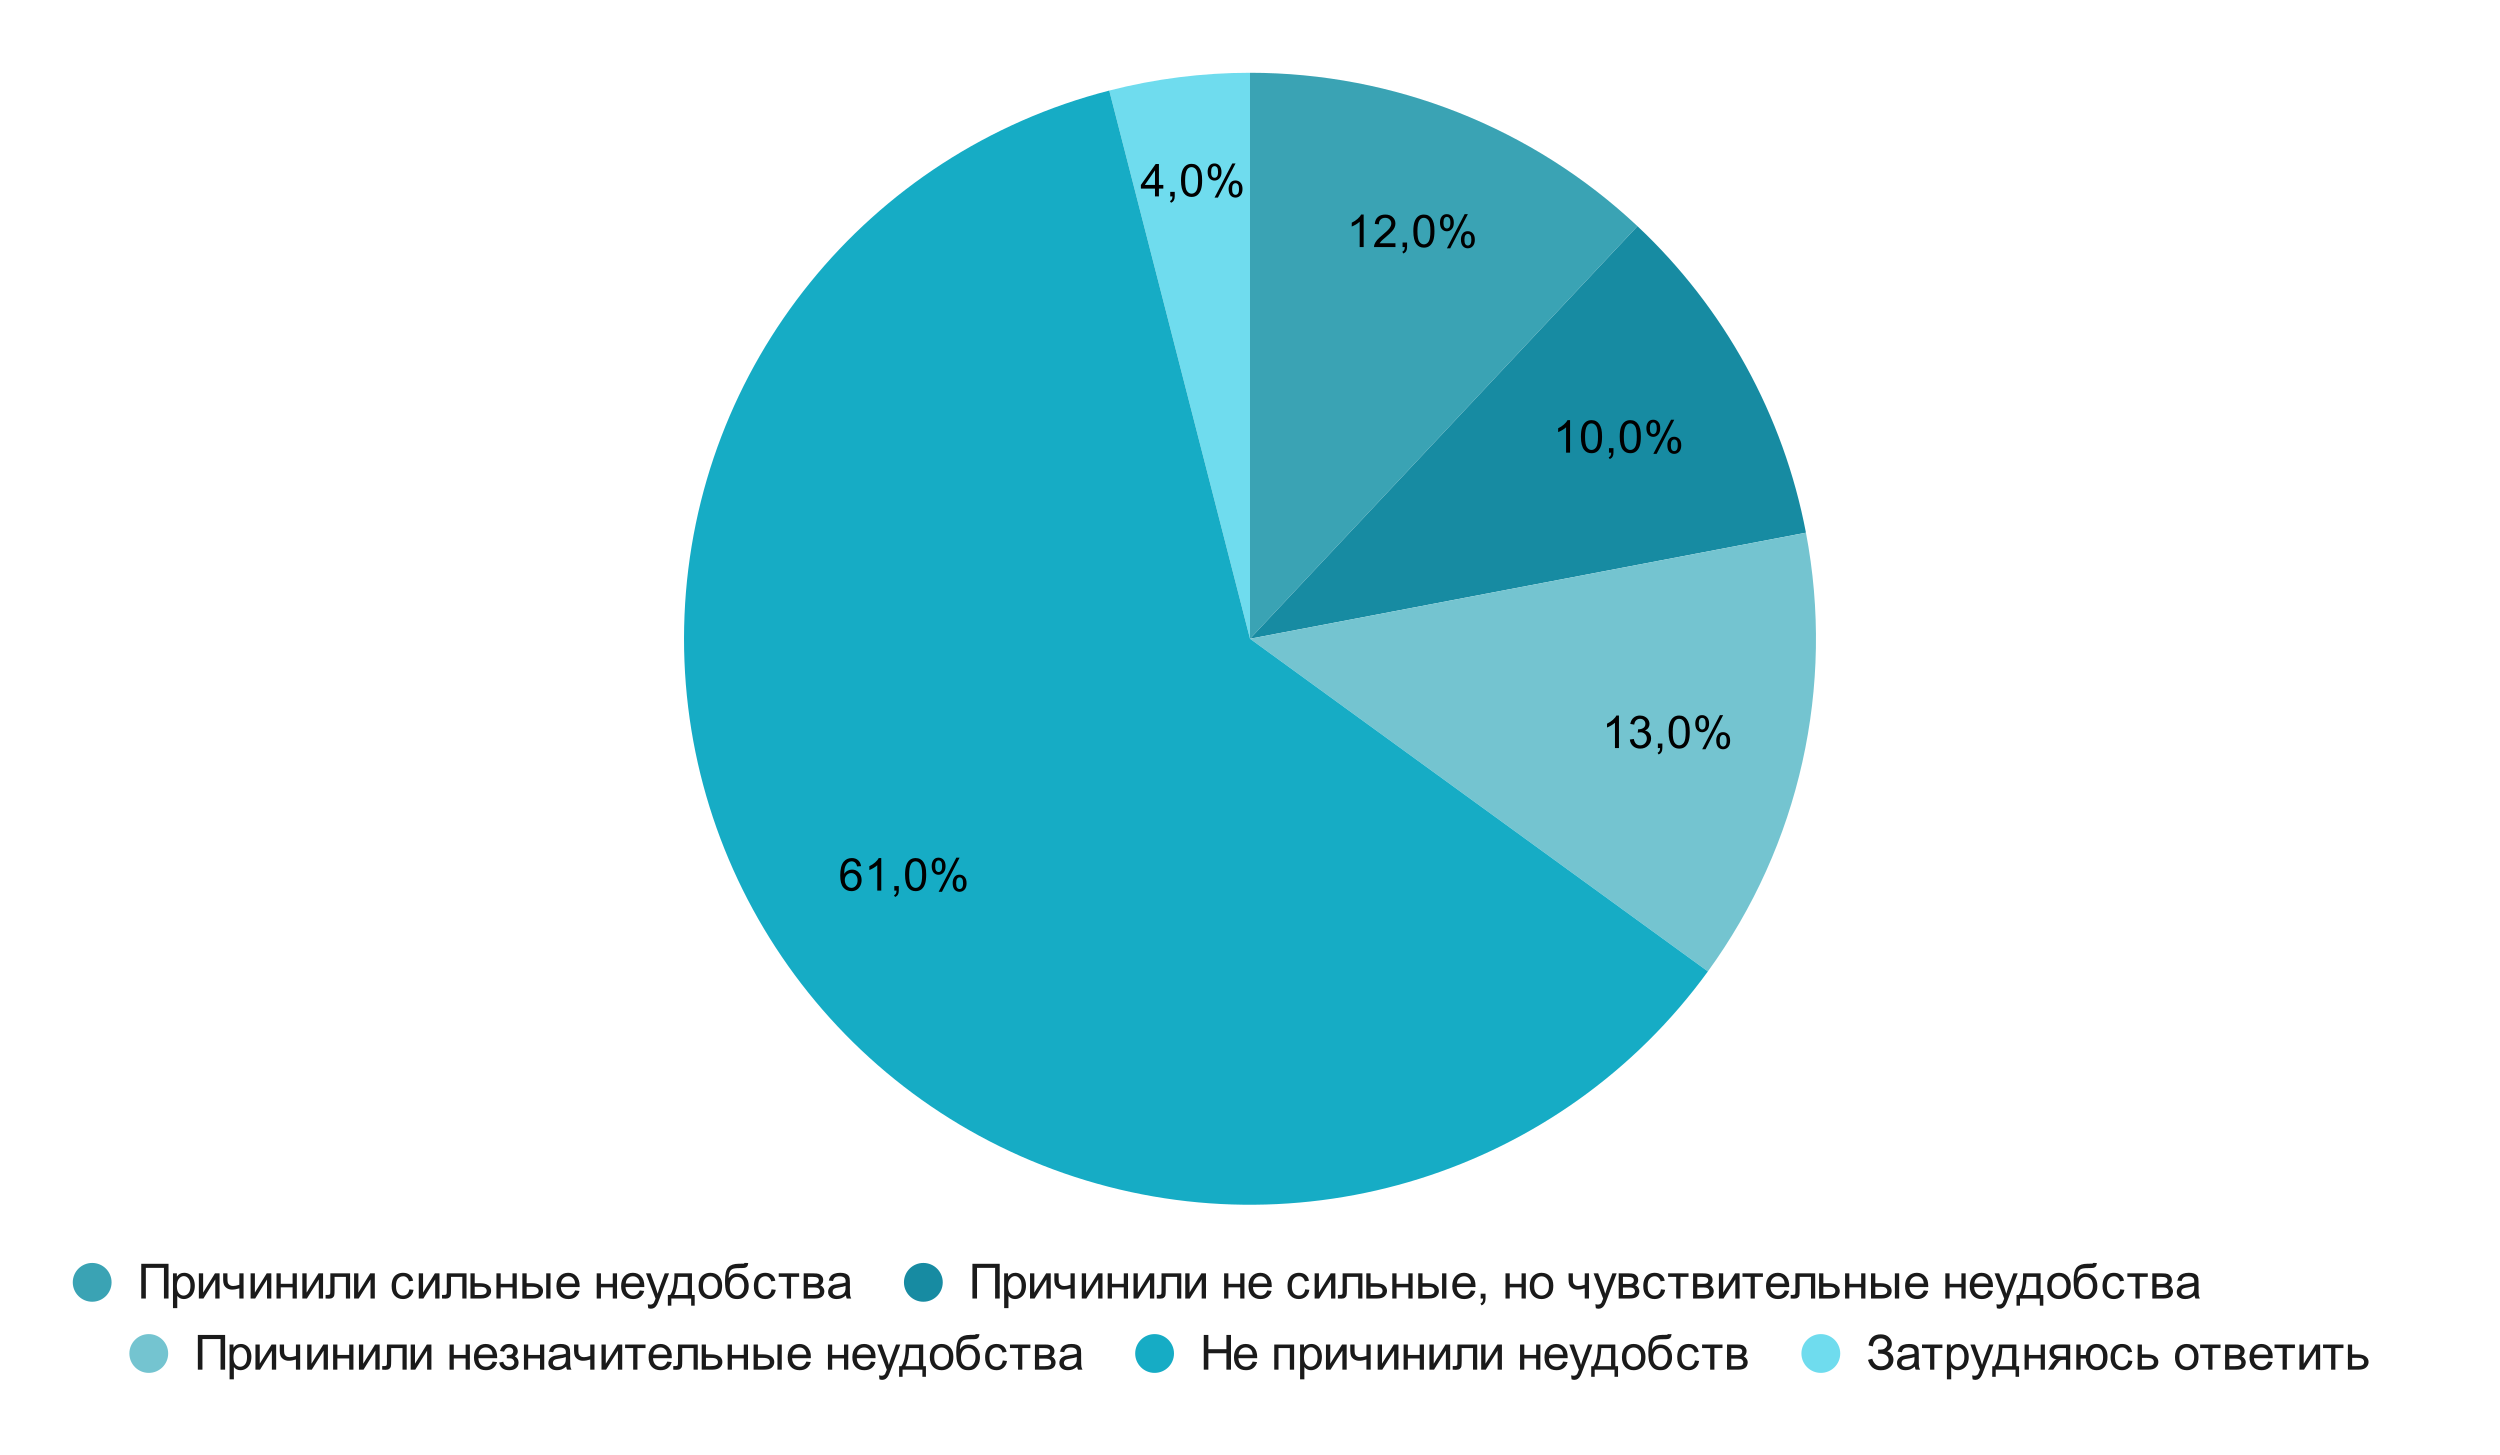
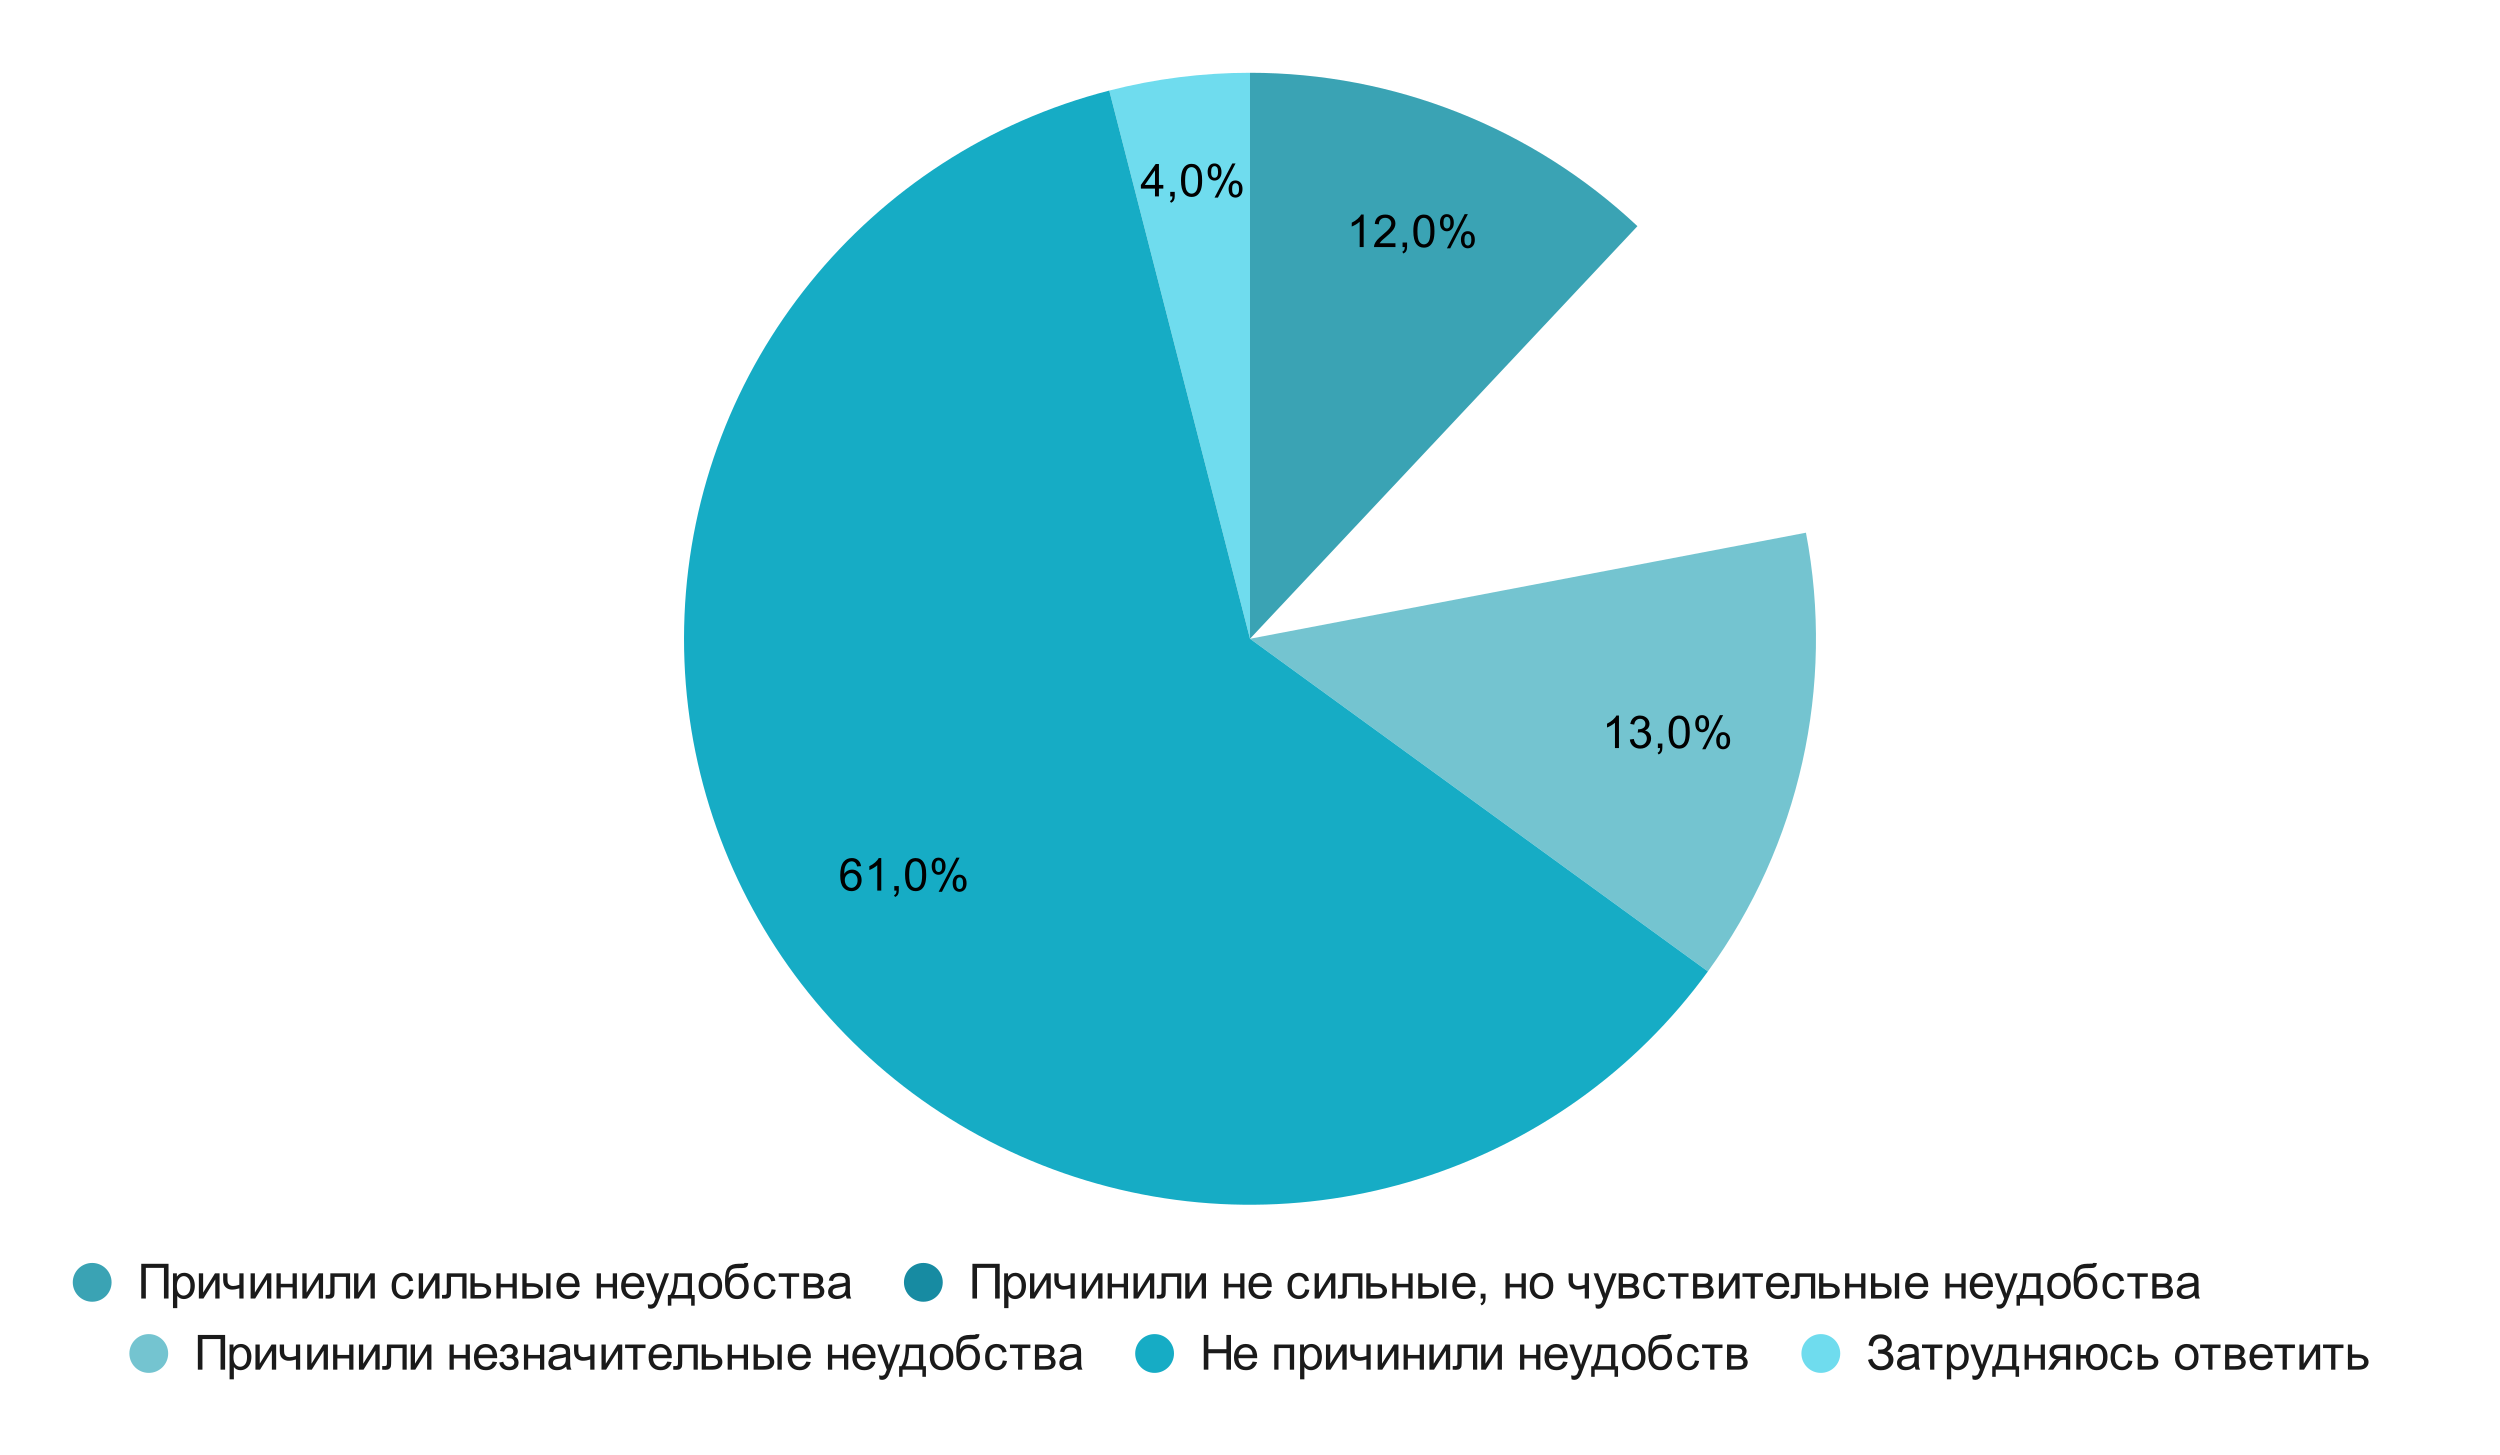
<svg xmlns="http://www.w3.org/2000/svg" viewBox="0.0 0.0 773.0 450.0" fill="none" stroke="none" stroke-linecap="square" stroke-miterlimit="10" width="773" height="450">
-   <path fill="#ffffff" d="M0 0L773.0 0L773.0 450.0L0 450.0L0 0Z" fill-rule="nonzero" />
  <path fill="#3aa3b4" d="M386.5 22.5C431.011 22.5 473.849 39.461 506.296 69.93L386.5 197.5Z" fill-rule="nonzero" />
-   <path fill="#178ba2" d="M506.296 69.93C533.236 95.229 551.475 128.406 558.4 164.708L386.5 197.5Z" fill-rule="nonzero" />
  <path fill="#74c4d0" d="M558.4 164.708C567.455 212.173 556.48 261.27 528.078 300.362L386.5 197.5Z" fill-rule="nonzero" />
  <path fill="#6fdcee" d="M342.979 27.998C357.198 24.347 371.82 22.5 386.5 22.5L386.5 197.5Z" fill-rule="nonzero" />
  <path fill="#16acc5" d="M528.078 300.362C482.72 362.792 401.824 388.144 328.948 362.766C256.073 337.388 208.422 267.272 211.654 190.172C214.885 113.072 268.236 47.189 342.979 27.998L386.5 197.5Z" fill-rule="nonzero" />
  <path fill="#000000" d="M421.644 76.403L420.41 76.403L420.41 68.559Q419.972 68.981 419.238 69.418Q418.519 69.84 417.957 70.043L417.957 68.856Q418.988 68.371 419.754 67.684Q420.535 66.996 420.847 66.34L421.644 66.34L421.644 76.403ZM431.472 75.215L431.472 76.403L424.847 76.403Q424.832 75.965 424.988 75.543Q425.254 74.871 425.8 74.215Q426.363 73.559 427.41 72.699Q429.05 71.356 429.613 70.574Q430.191 69.793 430.191 69.09Q430.191 68.356 429.66 67.856Q429.144 67.356 428.316 67.356Q427.425 67.356 426.879 67.887Q426.347 68.418 426.347 69.371L425.082 69.231Q425.207 67.824 426.05 67.09Q426.91 66.34 428.332 66.34Q429.785 66.34 430.613 67.137Q431.457 67.934 431.457 69.121Q431.457 69.731 431.207 70.309Q430.972 70.887 430.394 71.528Q429.832 72.168 428.504 73.293Q427.394 74.215 427.082 74.559Q426.769 74.887 426.566 75.215L431.472 75.215ZM433.675 76.403L433.675 74.996L435.066 74.996L435.066 76.403Q435.066 77.168 434.785 77.637Q434.519 78.121 433.925 78.387L433.582 77.856Q433.972 77.684 434.16 77.356Q434.347 77.028 434.363 76.403L433.675 76.403ZM437.004 71.465Q437.004 69.684 437.363 68.606Q437.738 67.512 438.457 66.934Q439.175 66.34 440.269 66.34Q441.082 66.34 441.691 66.668Q442.3 66.996 442.691 67.606Q443.097 68.215 443.316 69.09Q443.535 69.965 443.535 71.465Q443.535 73.231 443.175 74.309Q442.816 75.387 442.097 75.981Q441.379 76.574 440.269 76.574Q438.832 76.574 438.004 75.528Q437.004 74.278 437.004 71.465ZM438.269 71.465Q438.269 73.934 438.847 74.746Q439.425 75.559 440.269 75.559Q441.129 75.559 441.707 74.746Q442.285 73.918 442.285 71.465Q442.285 68.981 441.707 68.168Q441.129 67.356 440.254 67.356Q439.41 67.356 438.91 68.074Q438.269 68.996 438.269 71.465ZM445.238 68.793Q445.238 67.715 445.769 66.965Q446.316 66.215 447.347 66.215Q448.285 66.215 448.894 66.887Q449.519 67.559 449.519 68.856Q449.519 70.137 448.894 70.824Q448.269 71.512 447.363 71.512Q446.457 71.512 445.847 70.84Q445.238 70.153 445.238 68.793ZM447.379 67.059Q446.925 67.059 446.613 67.465Q446.316 67.856 446.316 68.903Q446.316 69.871 446.613 70.262Q446.925 70.653 447.379 70.653Q447.847 70.653 448.144 70.262Q448.457 69.871 448.457 68.809Q448.457 67.84 448.144 67.449Q447.832 67.059 447.379 67.059ZM447.379 76.778L452.863 66.215L453.863 66.215L448.41 76.778L447.379 76.778ZM451.722 74.043Q451.722 72.965 452.254 72.231Q452.8 71.481 453.832 71.481Q454.769 71.481 455.394 72.153Q456.019 72.824 456.019 74.121Q456.019 75.403 455.394 76.09Q454.769 76.778 453.832 76.778Q452.925 76.778 452.316 76.106Q451.722 75.418 451.722 74.043ZM453.863 72.324Q453.394 72.324 453.097 72.731Q452.8 73.121 452.8 74.168Q452.8 75.137 453.097 75.528Q453.41 75.918 453.863 75.918Q454.332 75.918 454.629 75.528Q454.941 75.137 454.941 74.074Q454.941 73.106 454.629 72.715Q454.332 72.324 453.863 72.324Z" fill-rule="nonzero" />
-   <path fill="#000000" d="M485.465 139.968L484.23 139.968L484.23 132.124Q483.793 132.546 483.058 132.983Q482.34 133.405 481.777 133.608L481.777 132.421Q482.808 131.936 483.574 131.249Q484.355 130.561 484.668 129.905L485.465 129.905L485.465 139.968ZM488.824 135.03Q488.824 133.249 489.183 132.171Q489.558 131.077 490.277 130.499Q490.996 129.905 492.09 129.905Q492.902 129.905 493.511 130.233Q494.121 130.561 494.511 131.171Q494.918 131.78 495.136 132.655Q495.355 133.53 495.355 135.03Q495.355 136.796 494.996 137.874Q494.636 138.952 493.918 139.546Q493.199 140.14 492.09 140.14Q490.652 140.14 489.824 139.093Q488.824 137.843 488.824 135.03ZM490.09 135.03Q490.09 137.499 490.668 138.311Q491.246 139.124 492.09 139.124Q492.949 139.124 493.527 138.311Q494.105 137.483 494.105 135.03Q494.105 132.546 493.527 131.733Q492.949 130.921 492.074 130.921Q491.23 130.921 490.73 131.64Q490.09 132.561 490.09 135.03ZM497.496 139.968L497.496 138.561L498.886 138.561L498.886 139.968Q498.886 140.733 498.605 141.202Q498.34 141.686 497.746 141.952L497.402 141.421Q497.793 141.249 497.98 140.921Q498.168 140.593 498.183 139.968L497.496 139.968ZM500.824 135.03Q500.824 133.249 501.183 132.171Q501.558 131.077 502.277 130.499Q502.996 129.905 504.09 129.905Q504.902 129.905 505.511 130.233Q506.121 130.561 506.511 131.171Q506.918 131.78 507.136 132.655Q507.355 133.53 507.355 135.03Q507.355 136.796 506.996 137.874Q506.636 138.952 505.918 139.546Q505.199 140.14 504.09 140.14Q502.652 140.14 501.824 139.093Q500.824 137.843 500.824 135.03ZM502.09 135.03Q502.09 137.499 502.668 138.311Q503.246 139.124 504.09 139.124Q504.949 139.124 505.527 138.311Q506.105 137.483 506.105 135.03Q506.105 132.546 505.527 131.733Q504.949 130.921 504.074 130.921Q503.23 130.921 502.73 131.64Q502.09 132.561 502.09 135.03ZM509.058 132.358Q509.058 131.28 509.59 130.53Q510.136 129.78 511.168 129.78Q512.105 129.78 512.715 130.452Q513.34 131.124 513.34 132.421Q513.34 133.702 512.715 134.39Q512.09 135.077 511.183 135.077Q510.277 135.077 509.668 134.405Q509.058 133.718 509.058 132.358ZM511.199 130.624Q510.746 130.624 510.433 131.03Q510.136 131.421 510.136 132.468Q510.136 133.436 510.433 133.827Q510.746 134.218 511.199 134.218Q511.668 134.218 511.965 133.827Q512.277 133.436 512.277 132.374Q512.277 131.405 511.965 131.015Q511.652 130.624 511.199 130.624ZM511.199 140.343L516.683 129.78L517.683 129.78L512.23 140.343L511.199 140.343ZM515.543 137.608Q515.543 136.53 516.074 135.796Q516.621 135.046 517.652 135.046Q518.59 135.046 519.215 135.718Q519.84 136.39 519.84 137.686Q519.84 138.968 519.215 139.655Q518.59 140.343 517.652 140.343Q516.746 140.343 516.136 139.671Q515.543 138.983 515.543 137.608ZM517.683 135.89Q517.215 135.89 516.918 136.296Q516.621 136.686 516.621 137.733Q516.621 138.702 516.918 139.093Q517.23 139.483 517.683 139.483Q518.152 139.483 518.449 139.093Q518.761 138.702 518.761 137.64Q518.761 136.671 518.449 136.28Q518.152 135.89 517.683 135.89Z" fill-rule="nonzero" />
  <path fill="#000000" d="M500.58 231.304L499.346 231.304L499.346 223.46Q498.908 223.882 498.174 224.32Q497.455 224.741 496.893 224.945L496.893 223.757Q497.924 223.273 498.689 222.585Q499.471 221.898 499.783 221.241L500.58 221.241L500.58 231.304ZM503.955 228.663L505.174 228.491Q505.393 229.538 505.893 230.007Q506.408 230.46 507.143 230.46Q508.018 230.46 508.611 229.866Q509.205 229.257 509.205 228.366Q509.205 227.523 508.643 226.976Q508.096 226.429 507.252 226.429Q506.893 226.429 506.377 226.554L506.518 225.476Q506.643 225.491 506.705 225.491Q507.502 225.491 508.127 225.085Q508.752 224.679 508.752 223.82Q508.752 223.148 508.299 222.71Q507.846 222.257 507.111 222.257Q506.393 222.257 505.908 222.71Q505.439 223.148 505.299 224.054L504.08 223.835Q504.299 222.601 505.096 221.929Q505.893 221.241 507.08 221.241Q507.908 221.241 508.596 221.601Q509.283 221.945 509.643 222.554Q510.018 223.163 510.018 223.851Q510.018 224.491 509.674 225.023Q509.33 225.554 508.643 225.882Q509.533 226.085 510.018 226.726Q510.518 227.366 510.518 228.351Q510.518 229.663 509.549 230.57Q508.596 231.476 507.143 231.476Q505.814 231.476 504.939 230.695Q504.08 229.913 503.955 228.663ZM512.611 231.304L512.611 229.898L514.002 229.898L514.002 231.304Q514.002 232.07 513.721 232.538Q513.455 233.023 512.861 233.288L512.518 232.757Q512.908 232.585 513.096 232.257Q513.283 231.929 513.299 231.304L512.611 231.304ZM515.939 226.366Q515.939 224.585 516.299 223.507Q516.674 222.413 517.393 221.835Q518.111 221.241 519.205 221.241Q520.018 221.241 520.627 221.57Q521.236 221.898 521.627 222.507Q522.033 223.116 522.252 223.991Q522.471 224.866 522.471 226.366Q522.471 228.132 522.111 229.21Q521.752 230.288 521.033 230.882Q520.314 231.476 519.205 231.476Q517.768 231.476 516.939 230.429Q515.939 229.179 515.939 226.366ZM517.205 226.366Q517.205 228.835 517.783 229.648Q518.361 230.46 519.205 230.46Q520.064 230.46 520.643 229.648Q521.221 228.82 521.221 226.366Q521.221 223.882 520.643 223.07Q520.064 222.257 519.189 222.257Q518.346 222.257 517.846 222.976Q517.205 223.898 517.205 226.366ZM524.174 223.695Q524.174 222.616 524.705 221.866Q525.252 221.116 526.283 221.116Q527.221 221.116 527.83 221.788Q528.455 222.46 528.455 223.757Q528.455 225.038 527.83 225.726Q527.205 226.413 526.299 226.413Q525.393 226.413 524.783 225.741Q524.174 225.054 524.174 223.695ZM526.314 221.96Q525.861 221.96 525.549 222.366Q525.252 222.757 525.252 223.804Q525.252 224.773 525.549 225.163Q525.861 225.554 526.314 225.554Q526.783 225.554 527.08 225.163Q527.393 224.773 527.393 223.71Q527.393 222.741 527.08 222.351Q526.768 221.96 526.314 221.96ZM526.314 231.679L531.799 221.116L532.799 221.116L527.346 231.679L526.314 231.679ZM530.658 228.945Q530.658 227.866 531.189 227.132Q531.736 226.382 532.768 226.382Q533.705 226.382 534.33 227.054Q534.955 227.726 534.955 229.023Q534.955 230.304 534.33 230.991Q533.705 231.679 532.768 231.679Q531.861 231.679 531.252 231.007Q530.658 230.32 530.658 228.945ZM532.799 227.226Q532.33 227.226 532.033 227.632Q531.736 228.023 531.736 229.07Q531.736 230.038 532.033 230.429Q532.346 230.82 532.799 230.82Q533.268 230.82 533.564 230.429Q533.877 230.038 533.877 228.976Q533.877 228.007 533.564 227.616Q533.268 227.226 532.799 227.226Z" fill-rule="nonzero" />
  <path fill="#000000" d="M266.237 267.812L265.018 267.906Q264.846 267.172 264.549 266.844Q264.049 266.328 263.315 266.328Q262.721 266.328 262.284 266.656Q261.705 267.078 261.362 267.89Q261.034 268.703 261.018 270.203Q261.455 269.531 262.096 269.203Q262.752 268.875 263.455 268.875Q264.69 268.875 265.549 269.781Q266.409 270.687 266.409 272.125Q266.409 273.062 266.002 273.875Q265.596 274.687 264.877 275.125Q264.174 275.547 263.268 275.547Q261.737 275.547 260.768 274.422Q259.799 273.281 259.799 270.687Q259.799 267.781 260.862 266.453Q261.799 265.312 263.393 265.312Q264.58 265.312 265.33 265.984Q266.08 266.64 266.237 267.812ZM261.205 272.125Q261.205 272.765 261.471 273.344Q261.752 273.922 262.237 274.234Q262.721 274.531 263.252 274.531Q264.034 274.531 264.596 273.906Q265.159 273.281 265.159 272.203Q265.159 271.156 264.596 270.562Q264.049 269.953 263.205 269.953Q262.377 269.953 261.784 270.562Q261.205 271.156 261.205 272.125ZM272.487 275.375L271.252 275.375L271.252 267.531Q270.815 267.953 270.08 268.39Q269.362 268.812 268.799 269.015L268.799 267.828Q269.83 267.344 270.596 266.656Q271.377 265.969 271.69 265.312L272.487 265.312L272.487 275.375ZM276.518 275.375L276.518 273.969L277.909 273.969L277.909 275.375Q277.909 276.14 277.627 276.609Q277.362 277.094 276.768 277.359L276.424 276.828Q276.815 276.656 277.002 276.328Q277.19 276 277.205 275.375L276.518 275.375ZM279.846 270.437Q279.846 268.656 280.205 267.578Q280.58 266.484 281.299 265.906Q282.018 265.312 283.112 265.312Q283.924 265.312 284.534 265.64Q285.143 265.969 285.534 266.578Q285.94 267.187 286.159 268.062Q286.377 268.937 286.377 270.437Q286.377 272.203 286.018 273.281Q285.659 274.359 284.94 274.953Q284.221 275.547 283.112 275.547Q281.674 275.547 280.846 274.5Q279.846 273.25 279.846 270.437ZM281.112 270.437Q281.112 272.906 281.69 273.719Q282.268 274.531 283.112 274.531Q283.971 274.531 284.549 273.719Q285.127 272.89 285.127 270.437Q285.127 267.953 284.549 267.14Q283.971 266.328 283.096 266.328Q282.252 266.328 281.752 267.047Q281.112 267.969 281.112 270.437ZM288.08 267.765Q288.08 266.687 288.612 265.937Q289.159 265.187 290.19 265.187Q291.127 265.187 291.737 265.859Q292.362 266.531 292.362 267.828Q292.362 269.109 291.737 269.797Q291.112 270.484 290.205 270.484Q289.299 270.484 288.69 269.812Q288.08 269.125 288.08 267.765ZM290.221 266.031Q289.768 266.031 289.455 266.437Q289.159 266.828 289.159 267.875Q289.159 268.844 289.455 269.234Q289.768 269.625 290.221 269.625Q290.69 269.625 290.987 269.234Q291.299 268.844 291.299 267.781Q291.299 266.812 290.987 266.422Q290.674 266.031 290.221 266.031ZM290.221 275.75L295.705 265.187L296.705 265.187L291.252 275.75L290.221 275.75ZM294.565 273.015Q294.565 271.937 295.096 271.203Q295.643 270.453 296.674 270.453Q297.612 270.453 298.237 271.125Q298.862 271.797 298.862 273.094Q298.862 274.375 298.237 275.062Q297.612 275.75 296.674 275.75Q295.768 275.75 295.159 275.078Q294.565 274.39 294.565 273.015ZM296.705 271.297Q296.237 271.297 295.94 271.703Q295.643 272.094 295.643 273.14Q295.643 274.109 295.94 274.5Q296.252 274.89 296.705 274.89Q297.174 274.89 297.471 274.5Q297.784 274.109 297.784 273.047Q297.784 272.078 297.471 271.687Q297.174 271.297 296.705 271.297Z" fill-rule="nonzero" />
  <path fill="#000000" d="M357.12 60.722L357.12 58.316L352.761 58.316L352.761 57.191L357.339 50.706L358.339 50.706L358.339 57.191L359.699 57.191L359.699 58.316L358.339 58.316L358.339 60.722L357.12 60.722ZM357.12 57.191L357.12 52.675L353.98 57.191L357.12 57.191ZM361.839 60.722L361.839 59.316L363.23 59.316L363.23 60.722Q363.23 61.488 362.949 61.956Q362.683 62.441 362.089 62.706L361.745 62.175Q362.136 62.003 362.324 61.675Q362.511 61.347 362.527 60.722L361.839 60.722ZM365.167 55.784Q365.167 54.003 365.527 52.925Q365.902 51.831 366.62 51.253Q367.339 50.659 368.433 50.659Q369.245 50.659 369.855 50.988Q370.464 51.316 370.855 51.925Q371.261 52.534 371.48 53.409Q371.699 54.284 371.699 55.784Q371.699 57.55 371.339 58.628Q370.98 59.706 370.261 60.3Q369.542 60.894 368.433 60.894Q366.995 60.894 366.167 59.847Q365.167 58.597 365.167 55.784ZM366.433 55.784Q366.433 58.253 367.011 59.066Q367.589 59.878 368.433 59.878Q369.292 59.878 369.87 59.066Q370.449 58.238 370.449 55.784Q370.449 53.3 369.87 52.488Q369.292 51.675 368.417 51.675Q367.574 51.675 367.074 52.394Q366.433 53.316 366.433 55.784ZM373.402 53.113Q373.402 52.034 373.933 51.284Q374.48 50.534 375.511 50.534Q376.449 50.534 377.058 51.206Q377.683 51.878 377.683 53.175Q377.683 54.456 377.058 55.144Q376.433 55.831 375.527 55.831Q374.62 55.831 374.011 55.159Q373.402 54.472 373.402 53.113ZM375.542 51.378Q375.089 51.378 374.777 51.784Q374.48 52.175 374.48 53.222Q374.48 54.191 374.777 54.581Q375.089 54.972 375.542 54.972Q376.011 54.972 376.308 54.581Q376.62 54.191 376.62 53.128Q376.62 52.159 376.308 51.769Q375.995 51.378 375.542 51.378ZM375.542 61.097L381.027 50.534L382.027 50.534L376.574 61.097L375.542 61.097ZM379.886 58.363Q379.886 57.284 380.417 56.55Q380.964 55.8 381.995 55.8Q382.933 55.8 383.558 56.472Q384.183 57.144 384.183 58.441Q384.183 59.722 383.558 60.409Q382.933 61.097 381.995 61.097Q381.089 61.097 380.48 60.425Q379.886 59.738 379.886 58.363ZM382.027 56.644Q381.558 56.644 381.261 57.05Q380.964 57.441 380.964 58.488Q380.964 59.456 381.261 59.847Q381.574 60.238 382.027 60.238Q382.495 60.238 382.792 59.847Q383.105 59.456 383.105 58.394Q383.105 57.425 382.792 57.034Q382.495 56.644 382.027 56.644Z" fill-rule="nonzero" />
  <path fill="#3aa3b4" d="M34.5 396.5C34.5 399.814 31.814 402.5 28.5 402.5C25.186 402.5 22.5 399.814 22.5 396.5C22.5 393.186 25.186 390.5 28.5 390.5C31.814 390.5 34.5 393.186 34.5 396.5Z" fill-rule="nonzero" />
  <path fill="#1a1a1a" d="M43.672 390.766L52.109 390.766L52.109 401.5L50.688 401.5L50.688 392.031L45.094 392.031L45.094 401.5L43.672 401.5L43.672 390.766ZM53.484 404.484L53.484 393.719L54.688 393.719L54.688 394.734Q55.109 394.141 55.641 393.844Q56.188 393.547 56.953 393.547Q57.938 393.547 58.703 394.062Q59.469 394.578 59.844 395.516Q60.234 396.438 60.234 397.547Q60.234 398.75 59.812 399.703Q59.391 400.656 58.562 401.172Q57.75 401.672 56.844 401.672Q56.188 401.672 55.656 401.406Q55.141 401.125 54.812 400.688L54.812 404.484L53.484 404.484ZM54.688 397.656Q54.688 399.156 55.297 399.875Q55.906 400.594 56.766 400.594Q57.641 400.594 58.266 399.859Q58.891 399.109 58.891 397.547Q58.891 396.062 58.281 395.328Q57.672 394.578 56.828 394.578Q55.984 394.578 55.328 395.375Q54.688 396.156 54.688 397.656ZM61.484 393.719L62.812 393.719L62.812 399.656L66.469 393.719L67.891 393.719L67.891 401.5L66.562 401.5L66.562 395.609L62.906 401.5L61.484 401.5L61.484 393.719ZM69.0 393.719L70.328 393.719L70.328 395.188Q70.328 396.141 70.438 396.578Q70.547 397.0 70.984 397.328Q71.422 397.641 72.062 397.641Q72.812 397.641 74.0 397.25L74.0 393.719L75.312 393.719L75.312 401.5L74.0 401.5L74.0 398.359Q72.781 398.75 71.734 398.75Q70.844 398.75 70.156 398.297Q69.484 397.844 69.234 397.203Q69.0 396.547 69.0 395.75L69.0 393.719ZM77.484 393.719L78.812 393.719L78.812 399.656L82.469 393.719L83.891 393.719L83.891 401.5L82.562 401.5L82.562 395.609L78.906 401.5L77.484 401.5L77.484 393.719ZM85.5 393.719L86.812 393.719L86.812 396.953L90.469 396.953L90.469 393.719L91.781 393.719L91.781 401.5L90.469 401.5L90.469 398.047L86.812 398.047L86.812 401.5L85.5 401.5L85.5 393.719ZM93.484 393.719L94.812 393.719L94.812 399.656L98.469 393.719L99.891 393.719L99.891 401.5L98.562 401.5L98.562 395.609L94.906 401.5L93.484 401.5L93.484 393.719ZM102.141 393.719L108.25 393.719L108.25 401.5L106.953 401.5L106.953 394.812L103.453 394.812L103.453 398.688Q103.453 400.047 103.359 400.484Q103.281 400.906 102.875 401.234Q102.484 401.547 101.734 401.547Q101.281 401.547 100.672 401.5L100.672 400.391L101.25 400.391Q101.672 400.391 101.844 400.312Q102.016 400.219 102.078 400.047Q102.141 399.859 102.141 398.844L102.141 393.719ZM109.484 393.719L110.812 393.719L110.812 399.656L114.469 393.719L115.891 393.719L115.891 401.5L114.562 401.5L114.562 395.609L110.906 401.5L109.484 401.5L109.484 393.719ZM126.562 398.656L127.859 398.812Q127.656 400.156 126.766 400.922Q125.891 401.672 124.625 401.672Q123.031 401.672 122.062 400.641Q121.094 399.594 121.094 397.641Q121.094 396.375 121.5 395.438Q121.922 394.484 122.766 394.016Q123.625 393.547 124.625 393.547Q125.891 393.547 126.703 394.188Q127.516 394.828 127.734 396.0L126.453 396.203Q126.266 395.422 125.797 395.031Q125.344 394.625 124.688 394.625Q123.688 394.625 123.062 395.344Q122.438 396.062 122.438 397.609Q122.438 399.172 123.031 399.891Q123.641 400.594 124.609 400.594Q125.391 400.594 125.906 400.125Q126.422 399.641 126.562 398.656ZM129.484 393.719L130.812 393.719L130.812 399.656L134.469 393.719L135.891 393.719L135.891 401.5L134.562 401.5L134.562 395.609L130.906 401.5L129.484 401.5L129.484 393.719ZM138.141 393.719L144.25 393.719L144.25 401.5L142.953 401.5L142.953 394.812L139.453 394.812L139.453 398.688Q139.453 400.047 139.359 400.484Q139.281 400.906 138.875 401.234Q138.484 401.547 137.734 401.547Q137.281 401.547 136.672 401.5L136.672 400.391L137.25 400.391Q137.672 400.391 137.844 400.312Q138.016 400.219 138.078 400.047Q138.141 399.859 138.141 398.844L138.141 393.719ZM145.469 393.719L146.781 393.719L146.781 396.766L148.453 396.766Q150.094 396.766 150.969 397.406Q151.859 398.031 151.859 399.141Q151.859 400.109 151.109 400.812Q150.375 401.5 148.766 401.5L145.469 401.5L145.469 393.719ZM146.781 400.422L148.172 400.422Q149.422 400.422 149.953 400.109Q150.484 399.797 150.484 399.156Q150.484 398.641 150.094 398.25Q149.703 397.859 148.344 397.859L146.781 397.859L146.781 400.422ZM153.5 393.719L154.812 393.719L154.812 396.953L158.469 396.953L158.469 393.719L159.781 393.719L159.781 401.5L158.469 401.5L158.469 398.047L154.812 398.047L154.812 401.5L153.5 401.5L153.5 393.719ZM168.891 393.719L170.219 393.719L170.219 401.5L168.891 401.5L168.891 393.719ZM161.516 393.719L162.844 393.719L162.844 396.766L164.5 396.766Q166.141 396.766 167.016 397.406Q167.906 398.031 167.906 399.141Q167.906 400.109 167.172 400.812Q166.438 401.5 164.812 401.5L161.516 401.5L161.516 393.719ZM162.844 400.422L164.219 400.422Q165.469 400.422 166.0 400.109Q166.547 399.797 166.547 399.156Q166.547 398.641 166.141 398.25Q165.75 397.859 164.391 397.859L162.844 397.859L162.844 400.422ZM177.812 399.0L179.172 399.156Q178.859 400.359 177.984 401.016Q177.109 401.672 175.75 401.672Q174.047 401.672 173.047 400.625Q172.047 399.578 172.047 397.672Q172.047 395.719 173.062 394.641Q174.078 393.547 175.688 393.547Q177.25 393.547 178.234 394.609Q179.219 395.672 179.219 397.594Q179.219 397.719 179.219 397.953L173.406 397.953Q173.484 399.234 174.125 399.922Q174.781 400.594 175.766 400.594Q176.484 400.594 177.0 400.219Q177.516 399.828 177.812 399.0ZM173.484 396.859L177.828 396.859Q177.734 395.875 177.328 395.391Q176.703 394.625 175.703 394.625Q174.781 394.625 174.156 395.234Q173.547 395.844 173.484 396.859ZM184.5 393.719L185.812 393.719L185.812 396.953L189.469 396.953L189.469 393.719L190.781 393.719L190.781 401.5L189.469 401.5L189.469 398.047L185.812 398.047L185.812 401.5L184.5 401.5L184.5 393.719ZM197.812 399.0L199.172 399.156Q198.859 400.359 197.984 401.016Q197.109 401.672 195.75 401.672Q194.047 401.672 193.047 400.625Q192.047 399.578 192.047 397.672Q192.047 395.719 193.062 394.641Q194.078 393.547 195.688 393.547Q197.25 393.547 198.234 394.609Q199.219 395.672 199.219 397.594Q199.219 397.719 199.219 397.953L193.406 397.953Q193.484 399.234 194.125 399.922Q194.781 400.594 195.766 400.594Q196.484 400.594 197.0 400.219Q197.516 399.828 197.812 399.0ZM193.484 396.859L197.828 396.859Q197.734 395.875 197.328 395.391Q196.703 394.625 195.703 394.625Q194.781 394.625 194.156 395.234Q193.547 395.844 193.484 396.859ZM200.438 404.5L200.281 403.266Q200.719 403.375 201.031 403.375Q201.484 403.375 201.734 403.219Q202.0 403.078 202.172 402.812Q202.297 402.625 202.578 401.844Q202.609 401.734 202.688 401.516L199.734 393.719L201.156 393.719L202.781 398.219Q203.094 399.078 203.344 400.031Q203.578 399.125 203.891 398.25L205.547 393.719L206.875 393.719L203.906 401.625Q203.438 402.906 203.172 403.391Q202.812 404.047 202.359 404.344Q201.906 404.656 201.281 404.656Q200.906 404.656 200.438 404.5ZM208.531 393.719L213.953 393.719L213.953 400.422L214.797 400.422L214.797 403.703L213.703 403.703L213.703 401.5L207.578 401.5L207.578 403.703L206.5 403.703L206.5 400.422L207.203 400.422Q208.594 398.531 208.531 393.719ZM209.625 394.812Q209.484 398.594 208.453 400.422L212.641 400.422L212.641 394.812L209.625 394.812ZM216.0 397.609Q216.0 395.453 217.203 394.406Q218.203 393.547 219.641 393.547Q221.25 393.547 222.266 394.594Q223.281 395.641 223.281 397.5Q223.281 399.0 222.828 399.859Q222.391 400.719 221.516 401.203Q220.656 401.672 219.641 401.672Q218.016 401.672 217.0 400.625Q216.0 399.578 216.0 397.609ZM217.359 397.609Q217.359 399.109 218.0 399.859Q218.656 400.594 219.641 400.594Q220.625 400.594 221.281 399.844Q221.938 399.094 221.938 397.562Q221.938 396.125 221.281 395.391Q220.625 394.641 219.641 394.641Q218.656 394.641 218.0 395.375Q217.359 396.109 217.359 397.609ZM230.188 390.5L231.359 390.516Q231.266 391.297 231.0 391.609Q230.734 391.922 230.312 392.016Q229.891 392.094 228.656 392.094Q227.031 392.094 226.438 392.406Q225.844 392.719 225.578 393.422Q225.328 394.109 225.297 395.203Q225.797 394.469 226.453 394.094Q227.125 393.719 227.953 393.719Q229.484 393.719 230.484 394.781Q231.5 395.828 231.5 397.625Q231.5 398.984 230.984 399.859Q230.484 400.719 229.797 401.203Q229.109 401.672 227.906 401.672Q226.531 401.672 225.75 401.047Q224.984 400.406 224.578 399.422Q224.172 398.438 224.172 395.984Q224.172 392.891 225.203 391.828Q226.25 390.75 228.422 390.75Q229.766 390.75 229.953 390.719Q230.141 390.672 230.188 390.5ZM230.125 397.578Q230.125 396.359 229.547 395.594Q228.969 394.812 227.922 394.812Q226.828 394.812 226.234 395.641Q225.641 396.453 225.641 397.828Q225.641 399.172 226.297 399.891Q226.953 400.609 227.922 400.609Q228.891 400.609 229.5 399.781Q230.125 398.953 230.125 397.578ZM238.562 398.656L239.859 398.812Q239.656 400.156 238.766 400.922Q237.891 401.672 236.625 401.672Q235.031 401.672 234.062 400.641Q233.094 399.594 233.094 397.641Q233.094 396.375 233.5 395.438Q233.922 394.484 234.766 394.016Q235.625 393.547 236.625 393.547Q237.891 393.547 238.703 394.188Q239.516 394.828 239.734 396.0L238.453 396.203Q238.266 395.422 237.797 395.031Q237.344 394.625 236.688 394.625Q235.688 394.625 235.062 395.344Q234.438 396.062 234.438 397.609Q234.438 399.172 235.031 399.891Q235.641 400.594 236.609 400.594Q237.391 400.594 237.906 400.125Q238.422 399.641 238.562 398.656ZM240.781 393.719L247.094 393.719L247.094 394.812L244.594 394.812L244.594 401.5L243.281 401.5L243.281 394.812L240.781 394.812L240.781 393.719ZM248.5 393.719L251.531 393.719Q252.656 393.719 253.203 393.906Q253.75 394.094 254.141 394.594Q254.531 395.094 254.531 395.781Q254.531 396.344 254.297 396.766Q254.062 397.172 253.609 397.453Q254.156 397.625 254.516 398.141Q254.891 398.641 254.891 399.328Q254.812 400.438 254.094 400.969Q253.375 401.5 252.0 401.5L248.5 401.5L248.5 393.719ZM249.812 397.0L251.219 397.0Q252.062 397.0 252.375 396.906Q252.688 396.812 252.938 396.547Q253.188 396.281 253.188 395.906Q253.188 395.297 252.75 395.062Q252.312 394.812 251.266 394.812L249.812 394.812L249.812 397.0ZM249.812 400.422L251.547 400.422Q252.672 400.422 253.078 400.156Q253.5 399.891 253.531 399.266Q253.531 398.891 253.281 398.578Q253.047 398.25 252.656 398.172Q252.266 398.078 251.406 398.078L249.812 398.078L249.812 400.422ZM261.562 400.547Q260.828 401.156 260.156 401.422Q259.484 401.672 258.703 401.672Q257.422 401.672 256.734 401.047Q256.047 400.422 256.047 399.453Q256.047 398.875 256.297 398.406Q256.562 397.938 256.984 397.656Q257.406 397.359 257.938 397.219Q258.312 397.109 259.109 397.016Q260.703 396.828 261.453 396.562Q261.469 396.297 261.469 396.219Q261.469 395.406 261.094 395.078Q260.578 394.641 259.594 394.641Q258.656 394.641 258.203 394.969Q257.766 395.281 257.562 396.109L256.266 395.938Q256.438 395.109 256.844 394.609Q257.25 394.094 258.016 393.828Q258.781 393.547 259.781 393.547Q260.781 393.547 261.391 393.781Q262.016 394.016 262.312 394.375Q262.609 394.719 262.719 395.266Q262.781 395.609 262.781 396.484L262.781 398.234Q262.781 400.078 262.859 400.562Q262.953 401.047 263.203 401.5L261.828 401.5Q261.625 401.094 261.562 400.547ZM261.453 397.594Q260.734 397.891 259.297 398.094Q258.484 398.219 258.141 398.359Q257.812 398.5 257.625 398.781Q257.453 399.062 257.453 399.406Q257.453 399.938 257.844 400.297Q258.25 400.641 259.016 400.641Q259.781 400.641 260.375 400.312Q260.969 399.969 261.25 399.391Q261.453 398.953 261.453 398.078L261.453 397.594Z" fill-rule="nonzero" />
  <path fill="#178ba2" d="M291.5 396.5C291.5 399.814 288.814 402.5 285.5 402.5C282.186 402.5 279.5 399.814 279.5 396.5C279.5 393.186 282.186 390.5 285.5 390.5C288.814 390.5 291.5 393.186 291.5 396.5Z" fill-rule="nonzero" />
  <path fill="#1a1a1a" d="M300.672 390.766L309.109 390.766L309.109 401.5L307.688 401.5L307.688 392.031L302.094 392.031L302.094 401.5L300.672 401.5L300.672 390.766ZM310.484 404.484L310.484 393.719L311.688 393.719L311.688 394.734Q312.109 394.141 312.641 393.844Q313.188 393.547 313.953 393.547Q314.938 393.547 315.703 394.062Q316.469 394.578 316.844 395.516Q317.234 396.438 317.234 397.547Q317.234 398.75 316.812 399.703Q316.391 400.656 315.562 401.172Q314.75 401.672 313.844 401.672Q313.188 401.672 312.656 401.406Q312.141 401.125 311.812 400.688L311.812 404.484L310.484 404.484ZM311.688 397.656Q311.688 399.156 312.297 399.875Q312.906 400.594 313.766 400.594Q314.641 400.594 315.266 399.859Q315.891 399.109 315.891 397.547Q315.891 396.062 315.281 395.328Q314.672 394.578 313.828 394.578Q312.984 394.578 312.328 395.375Q311.688 396.156 311.688 397.656ZM318.484 393.719L319.812 393.719L319.812 399.656L323.469 393.719L324.891 393.719L324.891 401.5L323.562 401.5L323.562 395.609L319.906 401.5L318.484 401.5L318.484 393.719ZM326.0 393.719L327.328 393.719L327.328 395.188Q327.328 396.141 327.438 396.578Q327.547 397.0 327.984 397.328Q328.422 397.641 329.062 397.641Q329.812 397.641 331.0 397.25L331.0 393.719L332.312 393.719L332.312 401.5L331.0 401.5L331.0 398.359Q329.781 398.75 328.734 398.75Q327.844 398.75 327.156 398.297Q326.484 397.844 326.234 397.203Q326.0 396.547 326.0 395.75L326.0 393.719ZM334.484 393.719L335.812 393.719L335.812 399.656L339.469 393.719L340.891 393.719L340.891 401.5L339.562 401.5L339.562 395.609L335.906 401.5L334.484 401.5L334.484 393.719ZM342.5 393.719L343.812 393.719L343.812 396.953L347.469 396.953L347.469 393.719L348.781 393.719L348.781 401.5L347.469 401.5L347.469 398.047L343.812 398.047L343.812 401.5L342.5 401.5L342.5 393.719ZM350.484 393.719L351.812 393.719L351.812 399.656L355.469 393.719L356.891 393.719L356.891 401.5L355.562 401.5L355.562 395.609L351.906 401.5L350.484 401.5L350.484 393.719ZM359.141 393.719L365.25 393.719L365.25 401.5L363.953 401.5L363.953 394.812L360.453 394.812L360.453 398.688Q360.453 400.047 360.359 400.484Q360.281 400.906 359.875 401.234Q359.484 401.547 358.734 401.547Q358.281 401.547 357.672 401.5L357.672 400.391L358.25 400.391Q358.672 400.391 358.844 400.312Q359.016 400.219 359.078 400.047Q359.141 399.859 359.141 398.844L359.141 393.719ZM366.484 393.719L367.812 393.719L367.812 399.656L371.469 393.719L372.891 393.719L372.891 401.5L371.562 401.5L371.562 395.609L367.906 401.5L366.484 401.5L366.484 393.719ZM378.5 393.719L379.812 393.719L379.812 396.953L383.469 396.953L383.469 393.719L384.781 393.719L384.781 401.5L383.469 401.5L383.469 398.047L379.812 398.047L379.812 401.5L378.5 401.5L378.5 393.719ZM391.812 399.0L393.172 399.156Q392.859 400.359 391.984 401.016Q391.109 401.672 389.75 401.672Q388.047 401.672 387.047 400.625Q386.047 399.578 386.047 397.672Q386.047 395.719 387.062 394.641Q388.078 393.547 389.688 393.547Q391.25 393.547 392.234 394.609Q393.219 395.672 393.219 397.594Q393.219 397.719 393.219 397.953L387.406 397.953Q387.484 399.234 388.125 399.922Q388.781 400.594 389.766 400.594Q390.484 400.594 391.0 400.219Q391.516 399.828 391.812 399.0ZM387.484 396.859L391.828 396.859Q391.734 395.875 391.328 395.391Q390.703 394.625 389.703 394.625Q388.781 394.625 388.156 395.234Q387.547 395.844 387.484 396.859ZM403.562 398.656L404.859 398.812Q404.656 400.156 403.766 400.922Q402.891 401.672 401.625 401.672Q400.031 401.672 399.062 400.641Q398.094 399.594 398.094 397.641Q398.094 396.375 398.5 395.438Q398.922 394.484 399.766 394.016Q400.625 393.547 401.625 393.547Q402.891 393.547 403.703 394.188Q404.516 394.828 404.734 396.0L403.453 396.203Q403.266 395.422 402.797 395.031Q402.344 394.625 401.688 394.625Q400.688 394.625 400.062 395.344Q399.438 396.062 399.438 397.609Q399.438 399.172 400.031 399.891Q400.641 400.594 401.609 400.594Q402.391 400.594 402.906 400.125Q403.422 399.641 403.562 398.656ZM406.484 393.719L407.812 393.719L407.812 399.656L411.469 393.719L412.891 393.719L412.891 401.5L411.562 401.5L411.562 395.609L407.906 401.5L406.484 401.5L406.484 393.719ZM415.141 393.719L421.25 393.719L421.25 401.5L419.953 401.5L419.953 394.812L416.453 394.812L416.453 398.688Q416.453 400.047 416.359 400.484Q416.281 400.906 415.875 401.234Q415.484 401.547 414.734 401.547Q414.281 401.547 413.672 401.5L413.672 400.391L414.25 400.391Q414.672 400.391 414.844 400.312Q415.016 400.219 415.078 400.047Q415.141 399.859 415.141 398.844L415.141 393.719ZM422.469 393.719L423.781 393.719L423.781 396.766L425.453 396.766Q427.094 396.766 427.969 397.406Q428.859 398.031 428.859 399.141Q428.859 400.109 428.109 400.812Q427.375 401.5 425.766 401.5L422.469 401.5L422.469 393.719ZM423.781 400.422L425.172 400.422Q426.422 400.422 426.953 400.109Q427.484 399.797 427.484 399.156Q427.484 398.641 427.094 398.25Q426.703 397.859 425.344 397.859L423.781 397.859L423.781 400.422ZM430.5 393.719L431.812 393.719L431.812 396.953L435.469 396.953L435.469 393.719L436.781 393.719L436.781 401.5L435.469 401.5L435.469 398.047L431.812 398.047L431.812 401.5L430.5 401.5L430.5 393.719ZM445.891 393.719L447.219 393.719L447.219 401.5L445.891 401.5L445.891 393.719ZM438.516 393.719L439.844 393.719L439.844 396.766L441.5 396.766Q443.141 396.766 444.016 397.406Q444.906 398.031 444.906 399.141Q444.906 400.109 444.172 400.812Q443.438 401.5 441.812 401.5L438.516 401.5L438.516 393.719ZM439.844 400.422L441.219 400.422Q442.469 400.422 443.0 400.109Q443.547 399.797 443.547 399.156Q443.547 398.641 443.141 398.25Q442.75 397.859 441.391 397.859L439.844 397.859L439.844 400.422ZM454.812 399.0L456.172 399.156Q455.859 400.359 454.984 401.016Q454.109 401.672 452.75 401.672Q451.047 401.672 450.047 400.625Q449.047 399.578 449.047 397.672Q449.047 395.719 450.062 394.641Q451.078 393.547 452.688 393.547Q454.25 393.547 455.234 394.609Q456.219 395.672 456.219 397.594Q456.219 397.719 456.219 397.953L450.406 397.953Q450.484 399.234 451.125 399.922Q451.781 400.594 452.766 400.594Q453.484 400.594 454.0 400.219Q454.516 399.828 454.812 399.0ZM450.484 396.859L454.828 396.859Q454.734 395.875 454.328 395.391Q453.703 394.625 452.703 394.625Q451.781 394.625 451.156 395.234Q450.547 395.844 450.484 396.859ZM457.828 401.5L457.828 400.0L459.328 400.0L459.328 401.5Q459.328 402.328 459.031 402.828Q458.75 403.344 458.109 403.625L457.75 403.062Q458.156 402.875 458.359 402.516Q458.562 402.172 458.578 401.5L457.828 401.5ZM465.5 393.719L466.812 393.719L466.812 396.953L470.469 396.953L470.469 393.719L471.781 393.719L471.781 401.5L470.469 401.5L470.469 398.047L466.812 398.047L466.812 401.5L465.5 401.5L465.5 393.719ZM473.0 397.609Q473.0 395.453 474.203 394.406Q475.203 393.547 476.641 393.547Q478.25 393.547 479.266 394.594Q480.281 395.641 480.281 397.5Q480.281 399.0 479.828 399.859Q479.391 400.719 478.516 401.203Q477.656 401.672 476.641 401.672Q475.016 401.672 474.0 400.625Q473.0 399.578 473.0 397.609ZM474.359 397.609Q474.359 399.109 475.0 399.859Q475.656 400.594 476.641 400.594Q477.625 400.594 478.281 399.844Q478.938 399.094 478.938 397.562Q478.938 396.125 478.281 395.391Q477.625 394.641 476.641 394.641Q475.656 394.641 475.0 395.375Q474.359 396.109 474.359 397.609ZM485.0 393.719L486.328 393.719L486.328 395.188Q486.328 396.141 486.438 396.578Q486.547 397.0 486.984 397.328Q487.422 397.641 488.062 397.641Q488.812 397.641 490.0 397.25L490.0 393.719L491.312 393.719L491.312 401.5L490.0 401.5L490.0 398.359Q488.781 398.75 487.734 398.75Q486.844 398.75 486.156 398.297Q485.484 397.844 485.234 397.203Q485.0 396.547 485.0 395.75L485.0 393.719ZM493.438 404.5L493.281 403.266Q493.719 403.375 494.031 403.375Q494.484 403.375 494.734 403.219Q495.0 403.078 495.172 402.812Q495.297 402.625 495.578 401.844Q495.609 401.734 495.688 401.516L492.734 393.719L494.156 393.719L495.781 398.219Q496.094 399.078 496.344 400.031Q496.578 399.125 496.891 398.25L498.547 393.719L499.875 393.719L496.906 401.625Q496.438 402.906 496.172 403.391Q495.812 404.047 495.359 404.344Q494.906 404.656 494.281 404.656Q493.906 404.656 493.438 404.5ZM500.5 393.719L503.531 393.719Q504.656 393.719 505.203 393.906Q505.75 394.094 506.141 394.594Q506.531 395.094 506.531 395.781Q506.531 396.344 506.297 396.766Q506.062 397.172 505.609 397.453Q506.156 397.625 506.516 398.141Q506.891 398.641 506.891 399.328Q506.812 400.438 506.094 400.969Q505.375 401.5 504.0 401.5L500.5 401.5L500.5 393.719ZM501.812 397.0L503.219 397.0Q504.062 397.0 504.375 396.906Q504.688 396.812 504.938 396.547Q505.188 396.281 505.188 395.906Q505.188 395.297 504.75 395.062Q504.312 394.812 503.266 394.812L501.812 394.812L501.812 397.0ZM501.812 400.422L503.547 400.422Q504.672 400.422 505.078 400.156Q505.5 399.891 505.531 399.266Q505.531 398.891 505.281 398.578Q505.047 398.25 504.656 398.172Q504.266 398.078 503.406 398.078L501.812 398.078L501.812 400.422ZM513.562 398.656L514.859 398.812Q514.656 400.156 513.766 400.922Q512.891 401.672 511.625 401.672Q510.031 401.672 509.062 400.641Q508.094 399.594 508.094 397.641Q508.094 396.375 508.5 395.438Q508.922 394.484 509.766 394.016Q510.625 393.547 511.625 393.547Q512.891 393.547 513.703 394.188Q514.516 394.828 514.734 396.0L513.453 396.203Q513.266 395.422 512.797 395.031Q512.344 394.625 511.688 394.625Q510.688 394.625 510.062 395.344Q509.438 396.062 509.438 397.609Q509.438 399.172 510.031 399.891Q510.641 400.594 511.609 400.594Q512.391 400.594 512.906 400.125Q513.422 399.641 513.562 398.656ZM515.781 393.719L522.094 393.719L522.094 394.812L519.594 394.812L519.594 401.5L518.281 401.5L518.281 394.812L515.781 394.812L515.781 393.719ZM523.5 393.719L526.531 393.719Q527.656 393.719 528.203 393.906Q528.75 394.094 529.141 394.594Q529.531 395.094 529.531 395.781Q529.531 396.344 529.297 396.766Q529.062 397.172 528.609 397.453Q529.156 397.625 529.516 398.141Q529.891 398.641 529.891 399.328Q529.812 400.438 529.094 400.969Q528.375 401.5 527.0 401.5L523.5 401.5L523.5 393.719ZM524.812 397.0L526.219 397.0Q527.062 397.0 527.375 396.906Q527.688 396.812 527.938 396.547Q528.188 396.281 528.188 395.906Q528.188 395.297 527.75 395.062Q527.312 394.812 526.266 394.812L524.812 394.812L524.812 397.0ZM524.812 400.422L526.547 400.422Q527.672 400.422 528.078 400.156Q528.5 399.891 528.531 399.266Q528.531 398.891 528.281 398.578Q528.047 398.25 527.656 398.172Q527.266 398.078 526.406 398.078L524.812 398.078L524.812 400.422ZM531.484 393.719L532.812 393.719L532.812 399.656L536.469 393.719L537.891 393.719L537.891 401.5L536.562 401.5L536.562 395.609L532.906 401.5L531.484 401.5L531.484 393.719ZM538.781 393.719L545.094 393.719L545.094 394.812L542.594 394.812L542.594 401.5L541.281 401.5L541.281 394.812L538.781 394.812L538.781 393.719ZM551.812 399.0L553.172 399.156Q552.859 400.359 551.984 401.016Q551.109 401.672 549.75 401.672Q548.047 401.672 547.047 400.625Q546.047 399.578 546.047 397.672Q546.047 395.719 547.062 394.641Q548.078 393.547 549.688 393.547Q551.25 393.547 552.234 394.609Q553.219 395.672 553.219 397.594Q553.219 397.719 553.219 397.953L547.406 397.953Q547.484 399.234 548.125 399.922Q548.781 400.594 549.766 400.594Q550.484 400.594 551.0 400.219Q551.516 399.828 551.812 399.0ZM547.484 396.859L551.828 396.859Q551.734 395.875 551.328 395.391Q550.703 394.625 549.703 394.625Q548.781 394.625 548.156 395.234Q547.547 395.844 547.484 396.859ZM555.141 393.719L561.25 393.719L561.25 401.5L559.953 401.5L559.953 394.812L556.453 394.812L556.453 398.688Q556.453 400.047 556.359 400.484Q556.281 400.906 555.875 401.234Q555.484 401.547 554.734 401.547Q554.281 401.547 553.672 401.5L553.672 400.391L554.25 400.391Q554.672 400.391 554.844 400.312Q555.016 400.219 555.078 400.047Q555.141 399.859 555.141 398.844L555.141 393.719ZM562.469 393.719L563.781 393.719L563.781 396.766L565.453 396.766Q567.094 396.766 567.969 397.406Q568.859 398.031 568.859 399.141Q568.859 400.109 568.109 400.812Q567.375 401.5 565.766 401.5L562.469 401.5L562.469 393.719ZM563.781 400.422L565.172 400.422Q566.422 400.422 566.953 400.109Q567.484 399.797 567.484 399.156Q567.484 398.641 567.094 398.25Q566.703 397.859 565.344 397.859L563.781 397.859L563.781 400.422ZM570.5 393.719L571.812 393.719L571.812 396.953L575.469 396.953L575.469 393.719L576.781 393.719L576.781 401.5L575.469 401.5L575.469 398.047L571.812 398.047L571.812 401.5L570.5 401.5L570.5 393.719ZM585.891 393.719L587.219 393.719L587.219 401.5L585.891 401.5L585.891 393.719ZM578.516 393.719L579.844 393.719L579.844 396.766L581.5 396.766Q583.141 396.766 584.016 397.406Q584.906 398.031 584.906 399.141Q584.906 400.109 584.172 400.812Q583.438 401.5 581.812 401.5L578.516 401.5L578.516 393.719ZM579.844 400.422L581.219 400.422Q582.469 400.422 583.0 400.109Q583.547 399.797 583.547 399.156Q583.547 398.641 583.141 398.25Q582.75 397.859 581.391 397.859L579.844 397.859L579.844 400.422ZM594.812 399.0L596.172 399.156Q595.859 400.359 594.984 401.016Q594.109 401.672 592.75 401.672Q591.047 401.672 590.047 400.625Q589.047 399.578 589.047 397.672Q589.047 395.719 590.062 394.641Q591.078 393.547 592.688 393.547Q594.25 393.547 595.234 394.609Q596.219 395.672 596.219 397.594Q596.219 397.719 596.219 397.953L590.406 397.953Q590.484 399.234 591.125 399.922Q591.781 400.594 592.766 400.594Q593.484 400.594 594.0 400.219Q594.516 399.828 594.812 399.0ZM590.484 396.859L594.828 396.859Q594.734 395.875 594.328 395.391Q593.703 394.625 592.703 394.625Q591.781 394.625 591.156 395.234Q590.547 395.844 590.484 396.859ZM601.5 393.719L602.812 393.719L602.812 396.953L606.469 396.953L606.469 393.719L607.781 393.719L607.781 401.5L606.469 401.5L606.469 398.047L602.812 398.047L602.812 401.5L601.5 401.5L601.5 393.719ZM614.812 399.0L616.172 399.156Q615.859 400.359 614.984 401.016Q614.109 401.672 612.75 401.672Q611.047 401.672 610.047 400.625Q609.047 399.578 609.047 397.672Q609.047 395.719 610.062 394.641Q611.078 393.547 612.688 393.547Q614.25 393.547 615.234 394.609Q616.219 395.672 616.219 397.594Q616.219 397.719 616.219 397.953L610.406 397.953Q610.484 399.234 611.125 399.922Q611.781 400.594 612.766 400.594Q613.484 400.594 614.0 400.219Q614.516 399.828 614.812 399.0ZM610.484 396.859L614.828 396.859Q614.734 395.875 614.328 395.391Q613.703 394.625 612.703 394.625Q611.781 394.625 611.156 395.234Q610.547 395.844 610.484 396.859ZM617.438 404.5L617.281 403.266Q617.719 403.375 618.031 403.375Q618.484 403.375 618.734 403.219Q619.0 403.078 619.172 402.812Q619.297 402.625 619.578 401.844Q619.609 401.734 619.688 401.516L616.734 393.719L618.156 393.719L619.781 398.219Q620.094 399.078 620.344 400.031Q620.578 399.125 620.891 398.25L622.547 393.719L623.875 393.719L620.906 401.625Q620.438 402.906 620.172 403.391Q619.812 404.047 619.359 404.344Q618.906 404.656 618.281 404.656Q617.906 404.656 617.438 404.5ZM625.531 393.719L630.953 393.719L630.953 400.422L631.797 400.422L631.797 403.703L630.703 403.703L630.703 401.5L624.578 401.5L624.578 403.703L623.5 403.703L623.5 400.422L624.203 400.422Q625.594 398.531 625.531 393.719ZM626.625 394.812Q626.484 398.594 625.453 400.422L629.641 400.422L629.641 394.812L626.625 394.812ZM633.0 397.609Q633.0 395.453 634.203 394.406Q635.203 393.547 636.641 393.547Q638.25 393.547 639.266 394.594Q640.281 395.641 640.281 397.5Q640.281 399.0 639.828 399.859Q639.391 400.719 638.516 401.203Q637.656 401.672 636.641 401.672Q635.016 401.672 634.0 400.625Q633.0 399.578 633.0 397.609ZM634.359 397.609Q634.359 399.109 635.0 399.859Q635.656 400.594 636.641 400.594Q637.625 400.594 638.281 399.844Q638.938 399.094 638.938 397.562Q638.938 396.125 638.281 395.391Q637.625 394.641 636.641 394.641Q635.656 394.641 635.0 395.375Q634.359 396.109 634.359 397.609ZM647.188 390.5L648.359 390.516Q648.266 391.297 648.0 391.609Q647.734 391.922 647.312 392.016Q646.891 392.094 645.656 392.094Q644.031 392.094 643.438 392.406Q642.844 392.719 642.578 393.422Q642.328 394.109 642.297 395.203Q642.797 394.469 643.453 394.094Q644.125 393.719 644.953 393.719Q646.484 393.719 647.484 394.781Q648.5 395.828 648.5 397.625Q648.5 398.984 647.984 399.859Q647.484 400.719 646.797 401.203Q646.109 401.672 644.906 401.672Q643.531 401.672 642.75 401.047Q641.984 400.406 641.578 399.422Q641.172 398.438 641.172 395.984Q641.172 392.891 642.203 391.828Q643.25 390.75 645.422 390.75Q646.766 390.75 646.953 390.719Q647.141 390.672 647.188 390.5ZM647.125 397.578Q647.125 396.359 646.547 395.594Q645.969 394.812 644.922 394.812Q643.828 394.812 643.234 395.641Q642.641 396.453 642.641 397.828Q642.641 399.172 643.297 399.891Q643.953 400.609 644.922 400.609Q645.891 400.609 646.5 399.781Q647.125 398.953 647.125 397.578ZM655.562 398.656L656.859 398.812Q656.656 400.156 655.766 400.922Q654.891 401.672 653.625 401.672Q652.031 401.672 651.062 400.641Q650.094 399.594 650.094 397.641Q650.094 396.375 650.5 395.438Q650.922 394.484 651.766 394.016Q652.625 393.547 653.625 393.547Q654.891 393.547 655.703 394.188Q656.516 394.828 656.734 396.0L655.453 396.203Q655.266 395.422 654.797 395.031Q654.344 394.625 653.688 394.625Q652.688 394.625 652.062 395.344Q651.438 396.062 651.438 397.609Q651.438 399.172 652.031 399.891Q652.641 400.594 653.609 400.594Q654.391 400.594 654.906 400.125Q655.422 399.641 655.562 398.656ZM657.781 393.719L664.094 393.719L664.094 394.812L661.594 394.812L661.594 401.5L660.281 401.5L660.281 394.812L657.781 394.812L657.781 393.719ZM665.5 393.719L668.531 393.719Q669.656 393.719 670.203 393.906Q670.75 394.094 671.141 394.594Q671.531 395.094 671.531 395.781Q671.531 396.344 671.297 396.766Q671.062 397.172 670.609 397.453Q671.156 397.625 671.516 398.141Q671.891 398.641 671.891 399.328Q671.812 400.438 671.094 400.969Q670.375 401.5 669.0 401.5L665.5 401.5L665.5 393.719ZM666.812 397.0L668.219 397.0Q669.062 397.0 669.375 396.906Q669.688 396.812 669.938 396.547Q670.188 396.281 670.188 395.906Q670.188 395.297 669.75 395.062Q669.312 394.812 668.266 394.812L666.812 394.812L666.812 397.0ZM666.812 400.422L668.547 400.422Q669.672 400.422 670.078 400.156Q670.5 399.891 670.531 399.266Q670.531 398.891 670.281 398.578Q670.047 398.25 669.656 398.172Q669.266 398.078 668.406 398.078L666.812 398.078L666.812 400.422ZM678.562 400.547Q677.828 401.156 677.156 401.422Q676.484 401.672 675.703 401.672Q674.422 401.672 673.734 401.047Q673.047 400.422 673.047 399.453Q673.047 398.875 673.297 398.406Q673.562 397.938 673.984 397.656Q674.406 397.359 674.938 397.219Q675.312 397.109 676.109 397.016Q677.703 396.828 678.453 396.562Q678.469 396.297 678.469 396.219Q678.469 395.406 678.094 395.078Q677.578 394.641 676.594 394.641Q675.656 394.641 675.203 394.969Q674.766 395.281 674.562 396.109L673.266 395.938Q673.438 395.109 673.844 394.609Q674.25 394.094 675.016 393.828Q675.781 393.547 676.781 393.547Q677.781 393.547 678.391 393.781Q679.016 394.016 679.312 394.375Q679.609 394.719 679.719 395.266Q679.781 395.609 679.781 396.484L679.781 398.234Q679.781 400.078 679.859 400.562Q679.953 401.047 680.203 401.5L678.828 401.5Q678.625 401.094 678.562 400.547ZM678.453 397.594Q677.734 397.891 676.297 398.094Q675.484 398.219 675.141 398.359Q674.812 398.5 674.625 398.781Q674.453 399.062 674.453 399.406Q674.453 399.938 674.844 400.297Q675.25 400.641 676.016 400.641Q676.781 400.641 677.375 400.312Q677.969 399.969 678.25 399.391Q678.453 398.953 678.453 398.078L678.453 397.594Z" fill-rule="nonzero" />
  <path fill="#74c4d0" d="M52.0 418.5C52.0 421.814 49.314 424.5 46.0 424.5C42.686 424.5 40.0 421.814 40.0 418.5C40.0 415.186 42.686 412.5 46.0 412.5C49.314 412.5 52.0 415.186 52.0 418.5Z" fill-rule="nonzero" />
  <path fill="#1a1a1a" d="M61.172 412.766L69.609 412.766L69.609 423.5L68.188 423.5L68.188 414.031L62.594 414.031L62.594 423.5L61.172 423.5L61.172 412.766ZM70.984 426.484L70.984 415.719L72.188 415.719L72.188 416.734Q72.609 416.141 73.141 415.844Q73.688 415.547 74.453 415.547Q75.438 415.547 76.203 416.062Q76.969 416.578 77.344 417.516Q77.734 418.438 77.734 419.547Q77.734 420.75 77.312 421.703Q76.891 422.656 76.062 423.172Q75.25 423.672 74.344 423.672Q73.688 423.672 73.156 423.406Q72.641 423.125 72.312 422.688L72.312 426.484L70.984 426.484ZM72.188 419.656Q72.188 421.156 72.797 421.875Q73.406 422.594 74.266 422.594Q75.141 422.594 75.766 421.859Q76.391 421.109 76.391 419.547Q76.391 418.062 75.781 417.328Q75.172 416.578 74.328 416.578Q73.484 416.578 72.828 417.375Q72.188 418.156 72.188 419.656ZM78.984 415.719L80.312 415.719L80.312 421.656L83.969 415.719L85.391 415.719L85.391 423.5L84.062 423.5L84.062 417.609L80.406 423.5L78.984 423.5L78.984 415.719ZM86.5 415.719L87.828 415.719L87.828 417.188Q87.828 418.141 87.938 418.578Q88.047 419.0 88.484 419.328Q88.922 419.641 89.562 419.641Q90.312 419.641 91.5 419.25L91.5 415.719L92.812 415.719L92.812 423.5L91.5 423.5L91.5 420.359Q90.281 420.75 89.234 420.75Q88.344 420.75 87.656 420.297Q86.984 419.844 86.734 419.203Q86.5 418.547 86.5 417.75L86.5 415.719ZM94.984 415.719L96.312 415.719L96.312 421.656L99.969 415.719L101.391 415.719L101.391 423.5L100.062 423.5L100.062 417.609L96.406 423.5L94.984 423.5L94.984 415.719ZM103.0 415.719L104.312 415.719L104.312 418.953L107.969 418.953L107.969 415.719L109.281 415.719L109.281 423.5L107.969 423.5L107.969 420.047L104.312 420.047L104.312 423.5L103.0 423.5L103.0 415.719ZM110.984 415.719L112.312 415.719L112.312 421.656L115.969 415.719L117.391 415.719L117.391 423.5L116.062 423.5L116.062 417.609L112.406 423.5L110.984 423.5L110.984 415.719ZM119.641 415.719L125.75 415.719L125.75 423.5L124.453 423.5L124.453 416.812L120.953 416.812L120.953 420.688Q120.953 422.047 120.859 422.484Q120.781 422.906 120.375 423.234Q119.984 423.547 119.234 423.547Q118.781 423.547 118.172 423.5L118.172 422.391L118.75 422.391Q119.172 422.391 119.344 422.312Q119.516 422.219 119.578 422.047Q119.641 421.859 119.641 420.844L119.641 415.719ZM126.984 415.719L128.312 415.719L128.312 421.656L131.969 415.719L133.391 415.719L133.391 423.5L132.062 423.5L132.062 417.609L128.406 423.5L126.984 423.5L126.984 415.719ZM139.0 415.719L140.312 415.719L140.312 418.953L143.969 418.953L143.969 415.719L145.281 415.719L145.281 423.5L143.969 423.5L143.969 420.047L140.312 420.047L140.312 423.5L139.0 423.5L139.0 415.719ZM152.312 421.0L153.672 421.156Q153.359 422.359 152.484 423.016Q151.609 423.672 150.25 423.672Q148.547 423.672 147.547 422.625Q146.547 421.578 146.547 419.672Q146.547 417.719 147.562 416.641Q148.578 415.547 150.188 415.547Q151.75 415.547 152.734 416.609Q153.719 417.672 153.719 419.594Q153.719 419.719 153.719 419.953L147.906 419.953Q147.984 421.234 148.625 421.922Q149.281 422.594 150.266 422.594Q150.984 422.594 151.5 422.219Q152.016 421.828 152.312 421.0ZM147.984 418.859L152.328 418.859Q152.234 417.875 151.828 417.391Q151.203 416.625 150.203 416.625Q149.281 416.625 148.656 417.234Q148.047 417.844 147.984 418.859ZM156.703 419.984L156.703 418.953Q157.547 418.938 157.844 418.891Q158.156 418.828 158.422 418.531Q158.688 418.234 158.688 417.797Q158.688 417.266 158.328 416.953Q157.984 416.625 157.422 416.625Q156.312 416.625 155.859 417.938L154.609 417.734Q155.188 415.547 157.438 415.547Q158.688 415.547 159.391 416.234Q160.094 416.906 160.094 417.859Q160.094 418.812 159.172 419.375Q159.75 419.688 160.047 420.172Q160.344 420.656 160.344 421.328Q160.344 422.375 159.578 423.031Q158.812 423.672 157.453 423.672Q154.797 423.672 154.359 421.312L155.609 421.047Q155.766 421.797 156.281 422.203Q156.812 422.609 157.469 422.609Q158.141 422.609 158.578 422.234Q159.031 421.859 159.031 421.266Q159.031 420.812 158.75 420.484Q158.469 420.141 158.156 420.062Q157.844 419.984 157.016 419.984Q156.938 419.984 156.703 419.984ZM162.0 415.719L163.312 415.719L163.312 418.953L166.969 418.953L166.969 415.719L168.281 415.719L168.281 423.5L166.969 423.5L166.969 420.047L163.312 420.047L163.312 423.5L162.0 423.5L162.0 415.719ZM175.062 422.547Q174.328 423.156 173.656 423.422Q172.984 423.672 172.203 423.672Q170.922 423.672 170.234 423.047Q169.547 422.422 169.547 421.453Q169.547 420.875 169.797 420.406Q170.062 419.938 170.484 419.656Q170.906 419.359 171.438 419.219Q171.812 419.109 172.609 419.016Q174.203 418.828 174.953 418.562Q174.969 418.297 174.969 418.219Q174.969 417.406 174.594 417.078Q174.078 416.641 173.094 416.641Q172.156 416.641 171.703 416.969Q171.266 417.281 171.062 418.109L169.766 417.938Q169.938 417.109 170.344 416.609Q170.75 416.094 171.516 415.828Q172.281 415.547 173.281 415.547Q174.281 415.547 174.891 415.781Q175.516 416.016 175.812 416.375Q176.109 416.719 176.219 417.266Q176.281 417.609 176.281 418.484L176.281 420.234Q176.281 422.078 176.359 422.562Q176.453 423.047 176.703 423.5L175.328 423.5Q175.125 423.094 175.062 422.547ZM174.953 419.594Q174.234 419.891 172.797 420.094Q171.984 420.219 171.641 420.359Q171.312 420.5 171.125 420.781Q170.953 421.062 170.953 421.406Q170.953 421.938 171.344 422.297Q171.75 422.641 172.516 422.641Q173.281 422.641 173.875 422.312Q174.469 421.969 174.75 421.391Q174.953 420.953 174.953 420.078L174.953 419.594ZM177.5 415.719L178.828 415.719L178.828 417.188Q178.828 418.141 178.938 418.578Q179.047 419.0 179.484 419.328Q179.922 419.641 180.562 419.641Q181.312 419.641 182.5 419.25L182.5 415.719L183.812 415.719L183.812 423.5L182.5 423.5L182.5 420.359Q181.281 420.75 180.234 420.75Q179.344 420.75 178.656 420.297Q177.984 419.844 177.734 419.203Q177.5 418.547 177.5 417.75L177.5 415.719ZM185.984 415.719L187.312 415.719L187.312 421.656L190.969 415.719L192.391 415.719L192.391 423.5L191.062 423.5L191.062 417.609L187.406 423.5L185.984 423.5L185.984 415.719ZM193.281 415.719L199.594 415.719L199.594 416.812L197.094 416.812L197.094 423.5L195.781 423.5L195.781 416.812L193.281 416.812L193.281 415.719ZM206.312 421.0L207.672 421.156Q207.359 422.359 206.484 423.016Q205.609 423.672 204.25 423.672Q202.547 423.672 201.547 422.625Q200.547 421.578 200.547 419.672Q200.547 417.719 201.562 416.641Q202.578 415.547 204.188 415.547Q205.75 415.547 206.734 416.609Q207.719 417.672 207.719 419.594Q207.719 419.719 207.719 419.953L201.906 419.953Q201.984 421.234 202.625 421.922Q203.281 422.594 204.266 422.594Q204.984 422.594 205.5 422.219Q206.016 421.828 206.312 421.0ZM201.984 418.859L206.328 418.859Q206.234 417.875 205.828 417.391Q205.203 416.625 204.203 416.625Q203.281 416.625 202.656 417.234Q202.047 417.844 201.984 418.859ZM209.641 415.719L215.75 415.719L215.75 423.5L214.453 423.5L214.453 416.812L210.953 416.812L210.953 420.688Q210.953 422.047 210.859 422.484Q210.781 422.906 210.375 423.234Q209.984 423.547 209.234 423.547Q208.781 423.547 208.172 423.5L208.172 422.391L208.75 422.391Q209.172 422.391 209.344 422.312Q209.516 422.219 209.578 422.047Q209.641 421.859 209.641 420.844L209.641 415.719ZM216.969 415.719L218.281 415.719L218.281 418.766L219.953 418.766Q221.594 418.766 222.469 419.406Q223.359 420.031 223.359 421.141Q223.359 422.109 222.609 422.812Q221.875 423.5 220.266 423.5L216.969 423.5L216.969 415.719ZM218.281 422.422L219.672 422.422Q220.922 422.422 221.453 422.109Q221.984 421.797 221.984 421.156Q221.984 420.641 221.594 420.25Q221.203 419.859 219.844 419.859L218.281 419.859L218.281 422.422ZM225.0 415.719L226.312 415.719L226.312 418.953L229.969 418.953L229.969 415.719L231.281 415.719L231.281 423.5L229.969 423.5L229.969 420.047L226.312 420.047L226.312 423.5L225.0 423.5L225.0 415.719ZM240.391 415.719L241.719 415.719L241.719 423.5L240.391 423.5L240.391 415.719ZM233.016 415.719L234.344 415.719L234.344 418.766L236.0 418.766Q237.641 418.766 238.516 419.406Q239.406 420.031 239.406 421.141Q239.406 422.109 238.672 422.812Q237.938 423.5 236.312 423.5L233.016 423.5L233.016 415.719ZM234.344 422.422L235.719 422.422Q236.969 422.422 237.5 422.109Q238.047 421.797 238.047 421.156Q238.047 420.641 237.641 420.25Q237.25 419.859 235.891 419.859L234.344 419.859L234.344 422.422ZM249.312 421.0L250.672 421.156Q250.359 422.359 249.484 423.016Q248.609 423.672 247.25 423.672Q245.547 423.672 244.547 422.625Q243.547 421.578 243.547 419.672Q243.547 417.719 244.562 416.641Q245.578 415.547 247.188 415.547Q248.75 415.547 249.734 416.609Q250.719 417.672 250.719 419.594Q250.719 419.719 250.719 419.953L244.906 419.953Q244.984 421.234 245.625 421.922Q246.281 422.594 247.266 422.594Q247.984 422.594 248.5 422.219Q249.016 421.828 249.312 421.0ZM244.984 418.859L249.328 418.859Q249.234 417.875 248.828 417.391Q248.203 416.625 247.203 416.625Q246.281 416.625 245.656 417.234Q245.047 417.844 244.984 418.859ZM256.0 415.719L257.312 415.719L257.312 418.953L260.969 418.953L260.969 415.719L262.281 415.719L262.281 423.5L260.969 423.5L260.969 420.047L257.312 420.047L257.312 423.5L256.0 423.5L256.0 415.719ZM269.312 421.0L270.672 421.156Q270.359 422.359 269.484 423.016Q268.609 423.672 267.25 423.672Q265.547 423.672 264.547 422.625Q263.547 421.578 263.547 419.672Q263.547 417.719 264.562 416.641Q265.578 415.547 267.188 415.547Q268.75 415.547 269.734 416.609Q270.719 417.672 270.719 419.594Q270.719 419.719 270.719 419.953L264.906 419.953Q264.984 421.234 265.625 421.922Q266.281 422.594 267.266 422.594Q267.984 422.594 268.5 422.219Q269.016 421.828 269.312 421.0ZM264.984 418.859L269.328 418.859Q269.234 417.875 268.828 417.391Q268.203 416.625 267.203 416.625Q266.281 416.625 265.656 417.234Q265.047 417.844 264.984 418.859ZM271.938 426.5L271.781 425.266Q272.219 425.375 272.531 425.375Q272.984 425.375 273.234 425.219Q273.5 425.078 273.672 424.812Q273.797 424.625 274.078 423.844Q274.109 423.734 274.188 423.516L271.234 415.719L272.656 415.719L274.281 420.219Q274.594 421.078 274.844 422.031Q275.078 421.125 275.391 420.25L277.047 415.719L278.375 415.719L275.406 423.625Q274.938 424.906 274.672 425.391Q274.312 426.047 273.859 426.344Q273.406 426.656 272.781 426.656Q272.406 426.656 271.938 426.5ZM280.031 415.719L285.453 415.719L285.453 422.422L286.297 422.422L286.297 425.703L285.203 425.703L285.203 423.5L279.078 423.5L279.078 425.703L278.0 425.703L278.0 422.422L278.703 422.422Q280.094 420.531 280.031 415.719ZM281.125 416.812Q280.984 420.594 279.953 422.422L284.141 422.422L284.141 416.812L281.125 416.812ZM287.5 419.609Q287.5 417.453 288.703 416.406Q289.703 415.547 291.141 415.547Q292.75 415.547 293.766 416.594Q294.781 417.641 294.781 419.5Q294.781 421.0 294.328 421.859Q293.891 422.719 293.016 423.203Q292.156 423.672 291.141 423.672Q289.516 423.672 288.5 422.625Q287.5 421.578 287.5 419.609ZM288.859 419.609Q288.859 421.109 289.5 421.859Q290.156 422.594 291.141 422.594Q292.125 422.594 292.781 421.844Q293.438 421.094 293.438 419.562Q293.438 418.125 292.781 417.391Q292.125 416.641 291.141 416.641Q290.156 416.641 289.5 417.375Q288.859 418.109 288.859 419.609ZM301.688 412.5L302.859 412.516Q302.766 413.297 302.5 413.609Q302.234 413.922 301.812 414.016Q301.391 414.094 300.156 414.094Q298.531 414.094 297.938 414.406Q297.344 414.719 297.078 415.422Q296.828 416.109 296.797 417.203Q297.297 416.469 297.953 416.094Q298.625 415.719 299.453 415.719Q300.984 415.719 301.984 416.781Q303.0 417.828 303.0 419.625Q303.0 420.984 302.484 421.859Q301.984 422.719 301.297 423.203Q300.609 423.672 299.406 423.672Q298.031 423.672 297.25 423.047Q296.484 422.406 296.078 421.422Q295.672 420.438 295.672 417.984Q295.672 414.891 296.703 413.828Q297.75 412.75 299.922 412.75Q301.266 412.75 301.453 412.719Q301.641 412.672 301.688 412.5ZM301.625 419.578Q301.625 418.359 301.047 417.594Q300.469 416.812 299.422 416.812Q298.328 416.812 297.734 417.641Q297.141 418.453 297.141 419.828Q297.141 421.172 297.797 421.891Q298.453 422.609 299.422 422.609Q300.391 422.609 301.0 421.781Q301.625 420.953 301.625 419.578ZM310.062 420.656L311.359 420.812Q311.156 422.156 310.266 422.922Q309.391 423.672 308.125 423.672Q306.531 423.672 305.562 422.641Q304.594 421.594 304.594 419.641Q304.594 418.375 305.0 417.438Q305.422 416.484 306.266 416.016Q307.125 415.547 308.125 415.547Q309.391 415.547 310.203 416.188Q311.016 416.828 311.234 418.0L309.953 418.203Q309.766 417.422 309.297 417.031Q308.844 416.625 308.188 416.625Q307.188 416.625 306.562 417.344Q305.938 418.062 305.938 419.609Q305.938 421.172 306.531 421.891Q307.141 422.594 308.109 422.594Q308.891 422.594 309.406 422.125Q309.922 421.641 310.062 420.656ZM312.281 415.719L318.594 415.719L318.594 416.812L316.094 416.812L316.094 423.5L314.781 423.5L314.781 416.812L312.281 416.812L312.281 415.719ZM320.0 415.719L323.031 415.719Q324.156 415.719 324.703 415.906Q325.25 416.094 325.641 416.594Q326.031 417.094 326.031 417.781Q326.031 418.344 325.797 418.766Q325.562 419.172 325.109 419.453Q325.656 419.625 326.016 420.141Q326.391 420.641 326.391 421.328Q326.312 422.438 325.594 422.969Q324.875 423.5 323.5 423.5L320.0 423.5L320.0 415.719ZM321.312 419.0L322.719 419.0Q323.562 419.0 323.875 418.906Q324.188 418.812 324.438 418.547Q324.688 418.281 324.688 417.906Q324.688 417.297 324.25 417.062Q323.812 416.812 322.766 416.812L321.312 416.812L321.312 419.0ZM321.312 422.422L323.047 422.422Q324.172 422.422 324.578 422.156Q325.0 421.891 325.031 421.266Q325.031 420.891 324.781 420.578Q324.547 420.25 324.156 420.172Q323.766 420.078 322.906 420.078L321.312 420.078L321.312 422.422ZM333.062 422.547Q332.328 423.156 331.656 423.422Q330.984 423.672 330.203 423.672Q328.922 423.672 328.234 423.047Q327.547 422.422 327.547 421.453Q327.547 420.875 327.797 420.406Q328.062 419.938 328.484 419.656Q328.906 419.359 329.438 419.219Q329.812 419.109 330.609 419.016Q332.203 418.828 332.953 418.562Q332.969 418.297 332.969 418.219Q332.969 417.406 332.594 417.078Q332.078 416.641 331.094 416.641Q330.156 416.641 329.703 416.969Q329.266 417.281 329.062 418.109L327.766 417.938Q327.938 417.109 328.344 416.609Q328.75 416.094 329.516 415.828Q330.281 415.547 331.281 415.547Q332.281 415.547 332.891 415.781Q333.516 416.016 333.812 416.375Q334.109 416.719 334.219 417.266Q334.281 417.609 334.281 418.484L334.281 420.234Q334.281 422.078 334.359 422.562Q334.453 423.047 334.703 423.5L333.328 423.5Q333.125 423.094 333.062 422.547ZM332.953 419.594Q332.234 419.891 330.797 420.094Q329.984 420.219 329.641 420.359Q329.312 420.5 329.125 420.781Q328.953 421.062 328.953 421.406Q328.953 421.938 329.344 422.297Q329.75 422.641 330.516 422.641Q331.281 422.641 331.875 422.312Q332.469 421.969 332.75 421.391Q332.953 420.953 332.953 420.078L332.953 419.594Z" fill-rule="nonzero" />
  <path fill="#16acc5" d="M363.0 418.5C363.0 421.814 360.314 424.5 357.0 424.5C353.686 424.5 351.0 421.814 351.0 418.5C351.0 415.186 353.686 412.5 357.0 412.5C360.314 412.5 363.0 415.186 363.0 418.5Z" fill-rule="nonzero" />
  <path fill="#1a1a1a" d="M372.203 423.5L372.203 412.766L373.625 412.766L373.625 417.172L379.203 417.172L379.203 412.766L380.625 412.766L380.625 423.5L379.203 423.5L379.203 418.438L373.625 418.438L373.625 423.5L372.203 423.5ZM387.312 421.0L388.672 421.156Q388.359 422.359 387.484 423.016Q386.609 423.672 385.25 423.672Q383.547 423.672 382.547 422.625Q381.547 421.578 381.547 419.672Q381.547 417.719 382.562 416.641Q383.578 415.547 385.188 415.547Q386.75 415.547 387.734 416.609Q388.719 417.672 388.719 419.594Q388.719 419.719 388.719 419.953L382.906 419.953Q382.984 421.234 383.625 421.922Q384.281 422.594 385.266 422.594Q385.984 422.594 386.5 422.219Q387.016 421.828 387.312 421.0ZM382.984 418.859L387.328 418.859Q387.234 417.875 386.828 417.391Q386.203 416.625 385.203 416.625Q384.281 416.625 383.656 417.234Q383.047 417.844 382.984 418.859ZM394.0 415.719L400.141 415.719L400.141 423.5L398.812 423.5L398.812 416.812L395.312 416.812L395.312 423.5L394.0 423.5L394.0 415.719ZM401.984 426.484L401.984 415.719L403.188 415.719L403.188 416.734Q403.609 416.141 404.141 415.844Q404.688 415.547 405.453 415.547Q406.438 415.547 407.203 416.062Q407.969 416.578 408.344 417.516Q408.734 418.438 408.734 419.547Q408.734 420.75 408.312 421.703Q407.891 422.656 407.062 423.172Q406.25 423.672 405.344 423.672Q404.688 423.672 404.156 423.406Q403.641 423.125 403.312 422.688L403.312 426.484L401.984 426.484ZM403.188 419.656Q403.188 421.156 403.797 421.875Q404.406 422.594 405.266 422.594Q406.141 422.594 406.766 421.859Q407.391 421.109 407.391 419.547Q407.391 418.062 406.781 417.328Q406.172 416.578 405.328 416.578Q404.484 416.578 403.828 417.375Q403.188 418.156 403.188 419.656ZM409.984 415.719L411.312 415.719L411.312 421.656L414.969 415.719L416.391 415.719L416.391 423.5L415.062 423.5L415.062 417.609L411.406 423.5L409.984 423.5L409.984 415.719ZM417.5 415.719L418.828 415.719L418.828 417.188Q418.828 418.141 418.938 418.578Q419.047 419.0 419.484 419.328Q419.922 419.641 420.562 419.641Q421.312 419.641 422.5 419.25L422.5 415.719L423.812 415.719L423.812 423.5L422.5 423.5L422.5 420.359Q421.281 420.75 420.234 420.75Q419.344 420.75 418.656 420.297Q417.984 419.844 417.734 419.203Q417.5 418.547 417.5 417.75L417.5 415.719ZM425.984 415.719L427.312 415.719L427.312 421.656L430.969 415.719L432.391 415.719L432.391 423.5L431.062 423.5L431.062 417.609L427.406 423.5L425.984 423.5L425.984 415.719ZM434.0 415.719L435.312 415.719L435.312 418.953L438.969 418.953L438.969 415.719L440.281 415.719L440.281 423.5L438.969 423.5L438.969 420.047L435.312 420.047L435.312 423.5L434.0 423.5L434.0 415.719ZM441.984 415.719L443.312 415.719L443.312 421.656L446.969 415.719L448.391 415.719L448.391 423.5L447.062 423.5L447.062 417.609L443.406 423.5L441.984 423.5L441.984 415.719ZM450.641 415.719L456.75 415.719L456.75 423.5L455.453 423.5L455.453 416.812L451.953 416.812L451.953 420.688Q451.953 422.047 451.859 422.484Q451.781 422.906 451.375 423.234Q450.984 423.547 450.234 423.547Q449.781 423.547 449.172 423.5L449.172 422.391L449.75 422.391Q450.172 422.391 450.344 422.312Q450.516 422.219 450.578 422.047Q450.641 421.859 450.641 420.844L450.641 415.719ZM457.984 415.719L459.312 415.719L459.312 421.656L462.969 415.719L464.391 415.719L464.391 423.5L463.062 423.5L463.062 417.609L459.406 423.5L457.984 423.5L457.984 415.719ZM470.0 415.719L471.312 415.719L471.312 418.953L474.969 418.953L474.969 415.719L476.281 415.719L476.281 423.5L474.969 423.5L474.969 420.047L471.312 420.047L471.312 423.5L470.0 423.5L470.0 415.719ZM483.312 421.0L484.672 421.156Q484.359 422.359 483.484 423.016Q482.609 423.672 481.25 423.672Q479.547 423.672 478.547 422.625Q477.547 421.578 477.547 419.672Q477.547 417.719 478.562 416.641Q479.578 415.547 481.188 415.547Q482.75 415.547 483.734 416.609Q484.719 417.672 484.719 419.594Q484.719 419.719 484.719 419.953L478.906 419.953Q478.984 421.234 479.625 421.922Q480.281 422.594 481.266 422.594Q481.984 422.594 482.5 422.219Q483.016 421.828 483.312 421.0ZM478.984 418.859L483.328 418.859Q483.234 417.875 482.828 417.391Q482.203 416.625 481.203 416.625Q480.281 416.625 479.656 417.234Q479.047 417.844 478.984 418.859ZM485.938 426.5L485.781 425.266Q486.219 425.375 486.531 425.375Q486.984 425.375 487.234 425.219Q487.5 425.078 487.672 424.812Q487.797 424.625 488.078 423.844Q488.109 423.734 488.188 423.516L485.234 415.719L486.656 415.719L488.281 420.219Q488.594 421.078 488.844 422.031Q489.078 421.125 489.391 420.25L491.047 415.719L492.375 415.719L489.406 423.625Q488.938 424.906 488.672 425.391Q488.312 426.047 487.859 426.344Q487.406 426.656 486.781 426.656Q486.406 426.656 485.938 426.5ZM494.031 415.719L499.453 415.719L499.453 422.422L500.297 422.422L500.297 425.703L499.203 425.703L499.203 423.5L493.078 423.5L493.078 425.703L492.0 425.703L492.0 422.422L492.703 422.422Q494.094 420.531 494.031 415.719ZM495.125 416.812Q494.984 420.594 493.953 422.422L498.141 422.422L498.141 416.812L495.125 416.812ZM501.5 419.609Q501.5 417.453 502.703 416.406Q503.703 415.547 505.141 415.547Q506.75 415.547 507.766 416.594Q508.781 417.641 508.781 419.5Q508.781 421.0 508.328 421.859Q507.891 422.719 507.016 423.203Q506.156 423.672 505.141 423.672Q503.516 423.672 502.5 422.625Q501.5 421.578 501.5 419.609ZM502.859 419.609Q502.859 421.109 503.5 421.859Q504.156 422.594 505.141 422.594Q506.125 422.594 506.781 421.844Q507.438 421.094 507.438 419.562Q507.438 418.125 506.781 417.391Q506.125 416.641 505.141 416.641Q504.156 416.641 503.5 417.375Q502.859 418.109 502.859 419.609ZM515.688 412.5L516.859 412.516Q516.766 413.297 516.5 413.609Q516.234 413.922 515.812 414.016Q515.391 414.094 514.156 414.094Q512.531 414.094 511.938 414.406Q511.344 414.719 511.078 415.422Q510.828 416.109 510.797 417.203Q511.297 416.469 511.953 416.094Q512.625 415.719 513.453 415.719Q514.984 415.719 515.984 416.781Q517.0 417.828 517.0 419.625Q517.0 420.984 516.484 421.859Q515.984 422.719 515.297 423.203Q514.609 423.672 513.406 423.672Q512.031 423.672 511.25 423.047Q510.484 422.406 510.078 421.422Q509.672 420.438 509.672 417.984Q509.672 414.891 510.703 413.828Q511.75 412.75 513.922 412.75Q515.266 412.75 515.453 412.719Q515.641 412.672 515.688 412.5ZM515.625 419.578Q515.625 418.359 515.047 417.594Q514.469 416.812 513.422 416.812Q512.328 416.812 511.734 417.641Q511.141 418.453 511.141 419.828Q511.141 421.172 511.797 421.891Q512.453 422.609 513.422 422.609Q514.391 422.609 515.0 421.781Q515.625 420.953 515.625 419.578ZM524.062 420.656L525.359 420.812Q525.156 422.156 524.266 422.922Q523.391 423.672 522.125 423.672Q520.531 423.672 519.562 422.641Q518.594 421.594 518.594 419.641Q518.594 418.375 519.0 417.438Q519.422 416.484 520.266 416.016Q521.125 415.547 522.125 415.547Q523.391 415.547 524.203 416.188Q525.016 416.828 525.234 418.0L523.953 418.203Q523.766 417.422 523.297 417.031Q522.844 416.625 522.188 416.625Q521.188 416.625 520.562 417.344Q519.938 418.062 519.938 419.609Q519.938 421.172 520.531 421.891Q521.141 422.594 522.109 422.594Q522.891 422.594 523.406 422.125Q523.922 421.641 524.062 420.656ZM526.281 415.719L532.594 415.719L532.594 416.812L530.094 416.812L530.094 423.5L528.781 423.5L528.781 416.812L526.281 416.812L526.281 415.719ZM534.0 415.719L537.031 415.719Q538.156 415.719 538.703 415.906Q539.25 416.094 539.641 416.594Q540.031 417.094 540.031 417.781Q540.031 418.344 539.797 418.766Q539.562 419.172 539.109 419.453Q539.656 419.625 540.016 420.141Q540.391 420.641 540.391 421.328Q540.312 422.438 539.594 422.969Q538.875 423.5 537.5 423.5L534.0 423.5L534.0 415.719ZM535.312 419.0L536.719 419.0Q537.562 419.0 537.875 418.906Q538.188 418.812 538.438 418.547Q538.688 418.281 538.688 417.906Q538.688 417.297 538.25 417.062Q537.812 416.812 536.766 416.812L535.312 416.812L535.312 419.0ZM535.312 422.422L537.047 422.422Q538.172 422.422 538.578 422.156Q539.0 421.891 539.031 421.266Q539.031 420.891 538.781 420.578Q538.547 420.25 538.156 420.172Q537.766 420.078 536.906 420.078L535.312 420.078L535.312 422.422Z" fill-rule="nonzero" />
  <path fill="#6fdcee" d="M569.0 418.5C569.0 421.814 566.314 424.5 563.0 424.5C559.686 424.5 557.0 421.814 557.0 418.5C557.0 415.186 559.686 412.5 563.0 412.5C566.314 412.5 569.0 415.186 569.0 418.5Z" fill-rule="nonzero" />
  <path fill="#1a1a1a" d="M577.578 420.469L578.922 420.109Q579.078 420.906 579.75 421.688Q580.422 422.469 581.531 422.469Q582.656 422.469 583.297 421.891Q583.953 421.312 583.953 420.484Q583.953 419.609 583.266 419.094Q582.578 418.562 581.391 418.562L580.719 418.562L580.719 417.312Q581.688 417.312 582.203 417.203Q582.734 417.094 583.125 416.625Q583.531 416.156 583.531 415.562Q583.531 414.859 582.984 414.344Q582.438 413.828 581.516 413.828Q580.703 413.828 580.125 414.234Q579.547 414.641 579.328 415.312Q579.109 415.984 579.109 416.312L577.75 416.0Q578.25 412.578 581.531 412.578Q583.094 412.578 584.016 413.453Q584.953 414.328 584.953 415.5Q584.953 417.0 583.531 417.828Q584.344 418.062 584.891 418.766Q585.453 419.453 585.453 420.438Q585.453 421.812 584.375 422.75Q583.312 423.688 581.531 423.688Q578.484 423.688 577.578 420.469ZM592.062 422.547Q591.328 423.156 590.656 423.422Q589.984 423.672 589.203 423.672Q587.922 423.672 587.234 423.047Q586.547 422.422 586.547 421.453Q586.547 420.875 586.797 420.406Q587.062 419.938 587.484 419.656Q587.906 419.359 588.438 419.219Q588.812 419.109 589.609 419.016Q591.203 418.828 591.953 418.562Q591.969 418.297 591.969 418.219Q591.969 417.406 591.594 417.078Q591.078 416.641 590.094 416.641Q589.156 416.641 588.703 416.969Q588.266 417.281 588.062 418.109L586.766 417.938Q586.938 417.109 587.344 416.609Q587.75 416.094 588.516 415.828Q589.281 415.547 590.281 415.547Q591.281 415.547 591.891 415.781Q592.516 416.016 592.812 416.375Q593.109 416.719 593.219 417.266Q593.281 417.609 593.281 418.484L593.281 420.234Q593.281 422.078 593.359 422.562Q593.453 423.047 593.703 423.5L592.328 423.5Q592.125 423.094 592.062 422.547ZM591.953 419.594Q591.234 419.891 589.797 420.094Q588.984 420.219 588.641 420.359Q588.312 420.5 588.125 420.781Q587.953 421.062 587.953 421.406Q587.953 421.938 588.344 422.297Q588.75 422.641 589.516 422.641Q590.281 422.641 590.875 422.312Q591.469 421.969 591.75 421.391Q591.953 420.953 591.953 420.078L591.953 419.594ZM594.281 415.719L600.594 415.719L600.594 416.812L598.094 416.812L598.094 423.5L596.781 423.5L596.781 416.812L594.281 416.812L594.281 415.719ZM601.984 426.484L601.984 415.719L603.188 415.719L603.188 416.734Q603.609 416.141 604.141 415.844Q604.688 415.547 605.453 415.547Q606.438 415.547 607.203 416.062Q607.969 416.578 608.344 417.516Q608.734 418.438 608.734 419.547Q608.734 420.75 608.312 421.703Q607.891 422.656 607.062 423.172Q606.25 423.672 605.344 423.672Q604.688 423.672 604.156 423.406Q603.641 423.125 603.312 422.688L603.312 426.484L601.984 426.484ZM603.188 419.656Q603.188 421.156 603.797 421.875Q604.406 422.594 605.266 422.594Q606.141 422.594 606.766 421.859Q607.391 421.109 607.391 419.547Q607.391 418.062 606.781 417.328Q606.172 416.578 605.328 416.578Q604.484 416.578 603.828 417.375Q603.188 418.156 603.188 419.656ZM609.938 426.5L609.781 425.266Q610.219 425.375 610.531 425.375Q610.984 425.375 611.234 425.219Q611.5 425.078 611.672 424.812Q611.797 424.625 612.078 423.844Q612.109 423.734 612.188 423.516L609.234 415.719L610.656 415.719L612.281 420.219Q612.594 421.078 612.844 422.031Q613.078 421.125 613.391 420.25L615.047 415.719L616.375 415.719L613.406 423.625Q612.938 424.906 612.672 425.391Q612.312 426.047 611.859 426.344Q611.406 426.656 610.781 426.656Q610.406 426.656 609.938 426.5ZM618.031 415.719L623.453 415.719L623.453 422.422L624.297 422.422L624.297 425.703L623.203 425.703L623.203 423.5L617.078 423.5L617.078 425.703L616.0 425.703L616.0 422.422L616.703 422.422Q618.094 420.531 618.031 415.719ZM619.125 416.812Q618.984 420.594 617.953 422.422L622.141 422.422L622.141 416.812L619.125 416.812ZM626.0 415.719L627.312 415.719L627.312 418.953L630.969 418.953L630.969 415.719L632.281 415.719L632.281 423.5L630.969 423.5L630.969 420.047L627.312 420.047L627.312 423.5L626.0 423.5L626.0 415.719ZM640.109 415.719L640.109 423.5L638.797 423.5L638.797 420.469L638.047 420.469Q637.344 420.469 637.0 420.656Q636.656 420.828 636.016 421.797L634.859 423.5L633.234 423.5L634.641 421.406Q635.297 420.453 635.938 420.328Q634.812 420.172 634.266 419.516Q633.719 418.844 633.719 417.984Q633.719 416.984 634.438 416.359Q635.156 415.719 636.516 415.719L640.109 415.719ZM638.797 416.812L636.922 416.812Q635.75 416.812 635.406 417.188Q635.062 417.547 635.062 418.031Q635.062 418.734 635.562 419.062Q636.062 419.391 637.344 419.391L638.797 419.391L638.797 416.812ZM642.0 415.719L643.328 415.719L643.328 418.969L644.922 418.969Q645.094 417.297 645.953 416.422Q646.828 415.547 648.219 415.547Q649.391 415.547 650.062 416.031Q650.75 416.5 651.188 417.344Q651.641 418.172 651.641 419.578Q651.641 421.594 650.719 422.641Q649.812 423.672 648.25 423.672Q646.781 423.672 645.906 422.703Q645.031 421.734 644.922 420.062L643.328 420.062L643.328 423.5L642.0 423.5L642.0 415.719ZM648.281 416.672Q647.328 416.672 646.781 417.422Q646.25 418.156 646.25 419.5Q646.25 421.094 646.781 421.844Q647.328 422.594 648.234 422.594Q649.141 422.594 649.703 421.906Q650.281 421.203 650.281 419.672Q650.281 418.172 649.781 417.422Q649.297 416.672 648.281 416.672ZM658.062 420.656L659.359 420.812Q659.156 422.156 658.266 422.922Q657.391 423.672 656.125 423.672Q654.531 423.672 653.562 422.641Q652.594 421.594 652.594 419.641Q652.594 418.375 653.0 417.438Q653.422 416.484 654.266 416.016Q655.125 415.547 656.125 415.547Q657.391 415.547 658.203 416.188Q659.016 416.828 659.234 418.0L657.953 418.203Q657.766 417.422 657.297 417.031Q656.844 416.625 656.188 416.625Q655.188 416.625 654.562 417.344Q653.938 418.062 653.938 419.609Q653.938 421.172 654.531 421.891Q655.141 422.594 656.109 422.594Q656.891 422.594 657.406 422.125Q657.922 421.641 658.062 420.656ZM660.969 415.719L662.281 415.719L662.281 418.766L663.953 418.766Q665.594 418.766 666.469 419.406Q667.359 420.031 667.359 421.141Q667.359 422.109 666.609 422.812Q665.875 423.5 664.266 423.5L660.969 423.5L660.969 415.719ZM662.281 422.422L663.672 422.422Q664.922 422.422 665.453 422.109Q665.984 421.797 665.984 421.156Q665.984 420.641 665.594 420.25Q665.203 419.859 663.844 419.859L662.281 419.859L662.281 422.422ZM672.5 419.609Q672.5 417.453 673.703 416.406Q674.703 415.547 676.141 415.547Q677.75 415.547 678.766 416.594Q679.781 417.641 679.781 419.5Q679.781 421.0 679.328 421.859Q678.891 422.719 678.016 423.203Q677.156 423.672 676.141 423.672Q674.516 423.672 673.5 422.625Q672.5 421.578 672.5 419.609ZM673.859 419.609Q673.859 421.109 674.5 421.859Q675.156 422.594 676.141 422.594Q677.125 422.594 677.781 421.844Q678.438 421.094 678.438 419.562Q678.438 418.125 677.781 417.391Q677.125 416.641 676.141 416.641Q675.156 416.641 674.5 417.375Q673.859 418.109 673.859 419.609ZM680.281 415.719L686.594 415.719L686.594 416.812L684.094 416.812L684.094 423.5L682.781 423.5L682.781 416.812L680.281 416.812L680.281 415.719ZM688.0 415.719L691.031 415.719Q692.156 415.719 692.703 415.906Q693.25 416.094 693.641 416.594Q694.031 417.094 694.031 417.781Q694.031 418.344 693.797 418.766Q693.562 419.172 693.109 419.453Q693.656 419.625 694.016 420.141Q694.391 420.641 694.391 421.328Q694.312 422.438 693.594 422.969Q692.875 423.5 691.5 423.5L688.0 423.5L688.0 415.719ZM689.312 419.0L690.719 419.0Q691.562 419.0 691.875 418.906Q692.188 418.812 692.438 418.547Q692.688 418.281 692.688 417.906Q692.688 417.297 692.25 417.062Q691.812 416.812 690.766 416.812L689.312 416.812L689.312 419.0ZM689.312 422.422L691.047 422.422Q692.172 422.422 692.578 422.156Q693.0 421.891 693.031 421.266Q693.031 420.891 692.781 420.578Q692.547 420.25 692.156 420.172Q691.766 420.078 690.906 420.078L689.312 420.078L689.312 422.422ZM701.312 421.0L702.672 421.156Q702.359 422.359 701.484 423.016Q700.609 423.672 699.25 423.672Q697.547 423.672 696.547 422.625Q695.547 421.578 695.547 419.672Q695.547 417.719 696.562 416.641Q697.578 415.547 699.188 415.547Q700.75 415.547 701.734 416.609Q702.719 417.672 702.719 419.594Q702.719 419.719 702.719 419.953L696.906 419.953Q696.984 421.234 697.625 421.922Q698.281 422.594 699.266 422.594Q699.984 422.594 700.5 422.219Q701.016 421.828 701.312 421.0ZM696.984 418.859L701.328 418.859Q701.234 417.875 700.828 417.391Q700.203 416.625 699.203 416.625Q698.281 416.625 697.656 417.234Q697.047 417.844 696.984 418.859ZM703.281 415.719L709.594 415.719L709.594 416.812L707.094 416.812L707.094 423.5L705.781 423.5L705.781 416.812L703.281 416.812L703.281 415.719ZM710.984 415.719L712.312 415.719L712.312 421.656L715.969 415.719L717.391 415.719L717.391 423.5L716.062 423.5L716.062 417.609L712.406 423.5L710.984 423.5L710.984 415.719ZM718.281 415.719L724.594 415.719L724.594 416.812L722.094 416.812L722.094 423.5L720.781 423.5L720.781 416.812L718.281 416.812L718.281 415.719ZM725.969 415.719L727.281 415.719L727.281 418.766L728.953 418.766Q730.594 418.766 731.469 419.406Q732.359 420.031 732.359 421.141Q732.359 422.109 731.609 422.812Q730.875 423.5 729.266 423.5L725.969 423.5L725.969 415.719ZM727.281 422.422L728.672 422.422Q729.922 422.422 730.453 422.109Q730.984 421.797 730.984 421.156Q730.984 420.641 730.594 420.25Q730.203 419.859 728.844 419.859L727.281 419.859L727.281 422.422Z" fill-rule="nonzero" />
</svg>